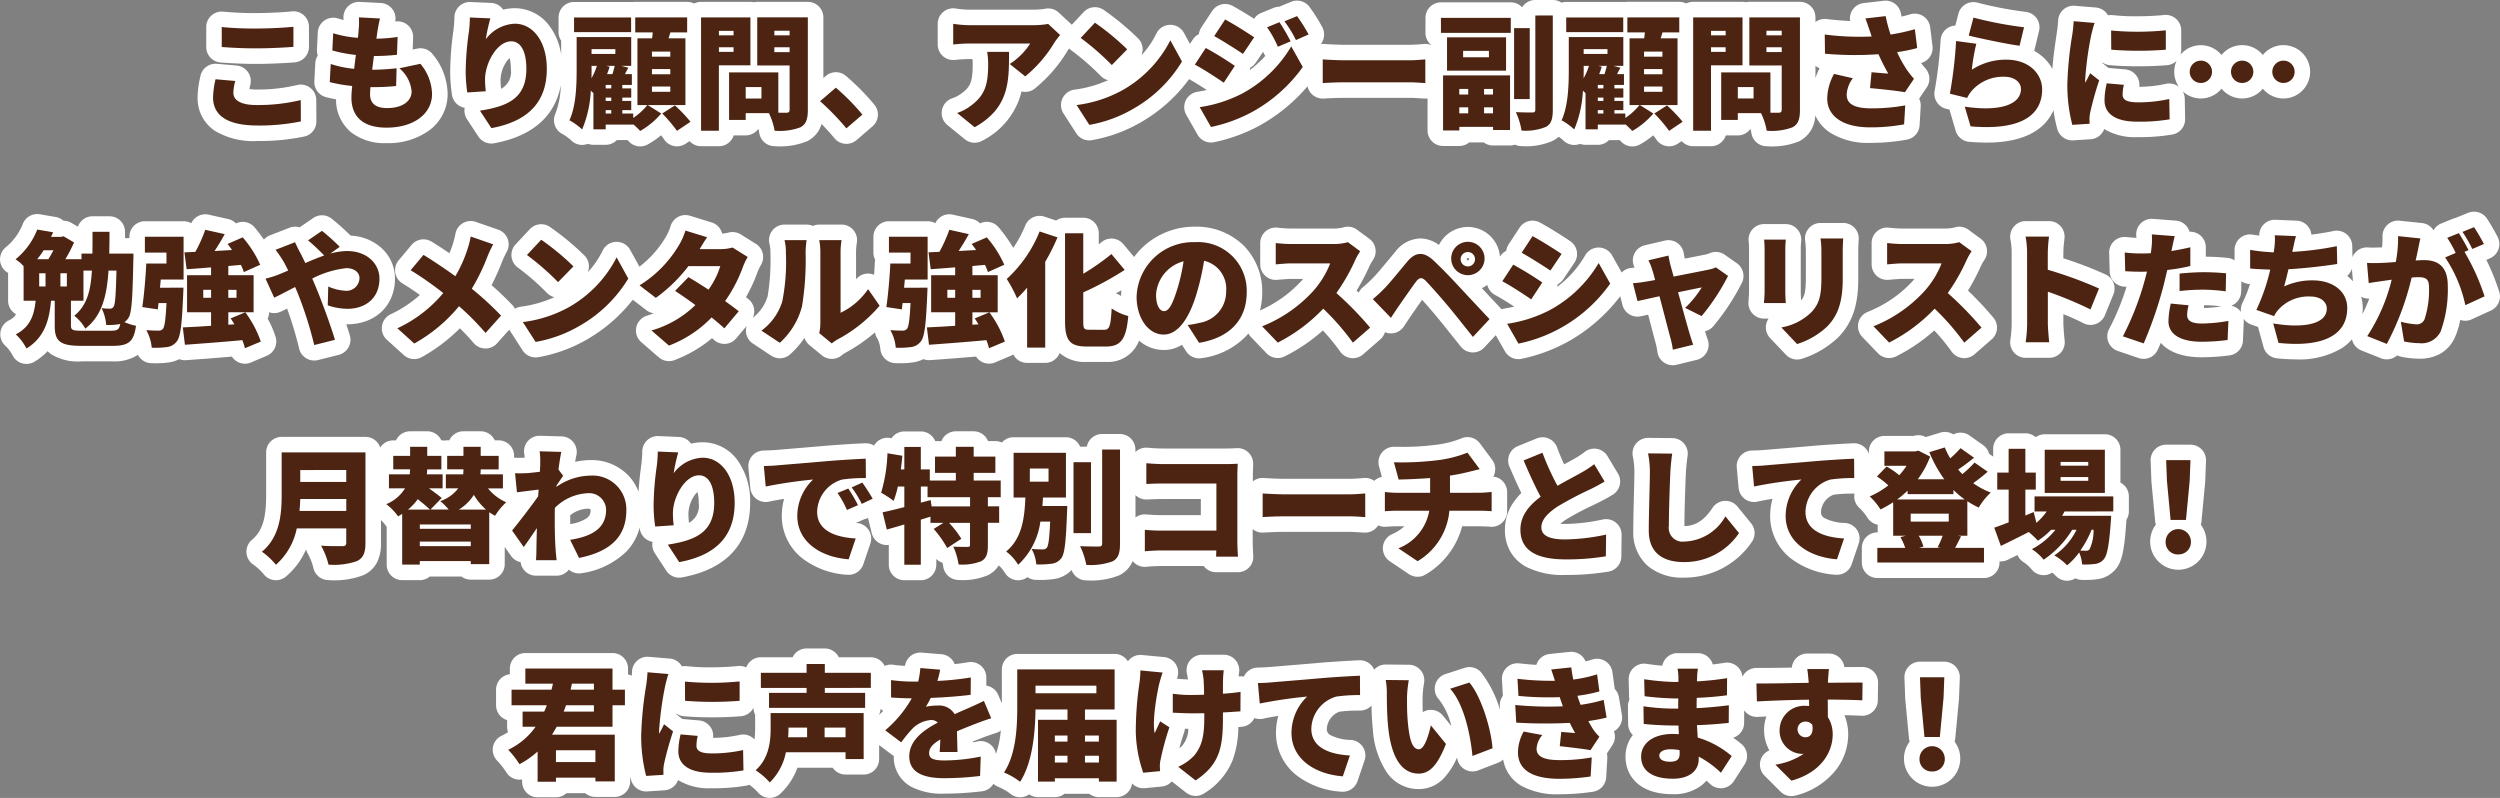
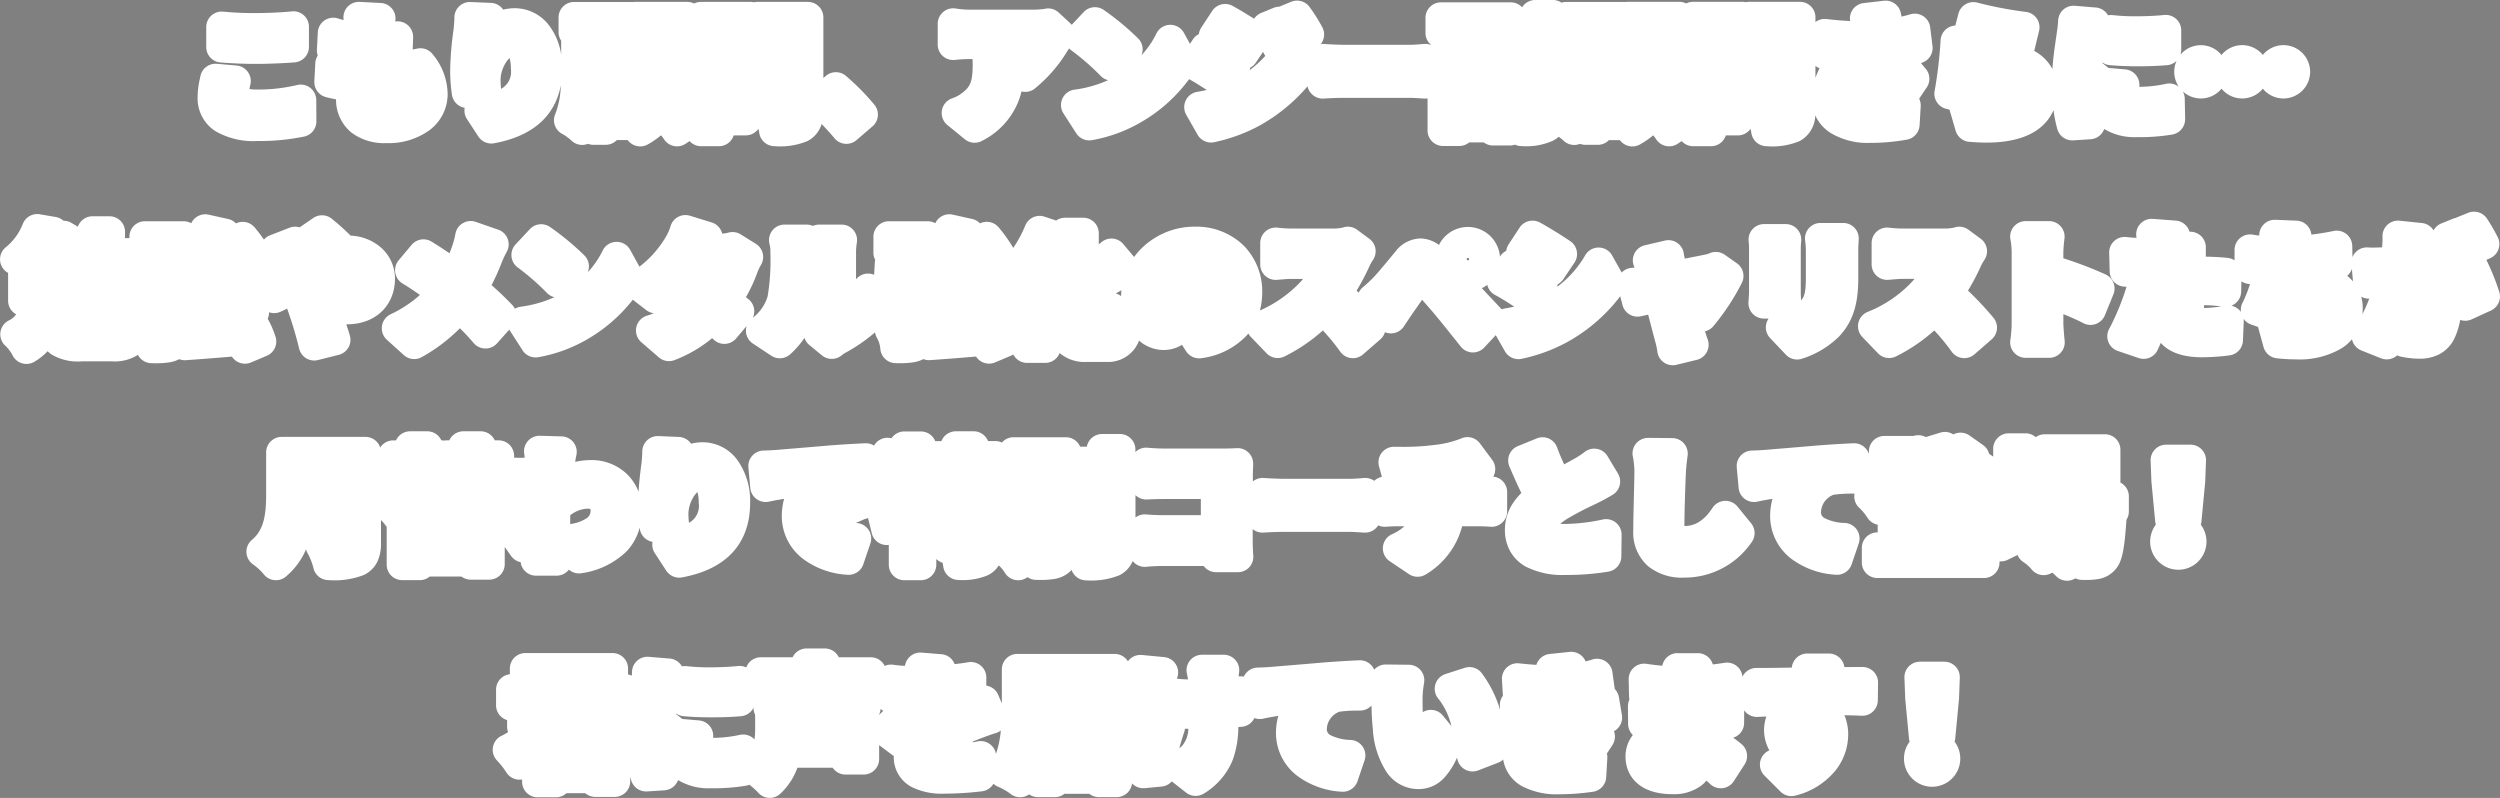
<svg xmlns="http://www.w3.org/2000/svg" width="322.545" height="102.944" viewBox="0 0 322.545 102.944">
  <rect x="0" y="0" width="322.545" height="102.944" fill="#808080" stroke="none" />
  <g id="グループ_1598" data-name="グループ 1598" transform="translate(-2317.719 -512.656)">
    <path d="M36.8-15.344h2.256A1.991,1.991,0,0,1,40.183-15a2,2,0,0,1,.6-.092h7.36a2.026,2.026,0,0,1,.2.01,2.014,2.014,0,0,1,.325-.026h6.7a1.992,1.992,0,0,1,.9.211,1.992,1.992,0,0,1,.9-.211h6.368a2.007,2.007,0,0,1,.44.049,2.007,2.007,0,0,1,.44-.049h6.528a2,2,0,0,1,2,2v.608a2,2,0,0,1,1.437-.386c1.076.128,2.093.213,3.039.255A2,2,0,0,1,77.683-14a2,2,0,0,1,1.477-.947l2.608-.3a2,2,0,0,1,2.191,1.587q.047.231.1.456c.391-.09.771-.189,1.145-.3a2,2,0,0,1,1.657.25,2,2,0,0,1,.885,1.423l.3,2.432a2,2,0,0,1-1.441,2.173l-.041.011c.193.257.4.5.59.72a2,2,0,0,1,.148,2.432l-.978,1.447a2,2,0,0,1,.2.991L86.381.821a2,2,0,0,1-1.632,1.849A26.172,26.172,0,0,1,80,3.088a9.185,9.185,0,0,1-5.155-1.313,5.274,5.274,0,0,1-1.924-2.23,3.859,3.859,0,0,1-2.028,3.317l-.016.008a9.156,9.156,0,0,1-4.222.651,2,2,0,0,1-1.984-1.746,3.734,3.734,0,0,0-.111-.492,2,2,0,0,1-1.633.846h-1.55A2,2,0,0,1,59.472,3.52h-2.3a2,2,0,0,1-1.486-.661l-.506.339a2,2,0,0,1-2.8-.594,5.287,5.287,0,0,0-.367-.489,11,11,0,0,1-1.751,1.2,2,2,0,0,1-2.4-.4c-.056-.06-.114-.12-.173-.181H46.3a1.994,1.994,0,0,1-1.436.608H43.28a2,2,0,0,1-.708-.129,2,2,0,0,1-2.194-.474A5.182,5.182,0,0,0,39.82,2.3a3.663,3.663,0,0,1-.734.506,8.372,8.372,0,0,1-4.062.7,1.994,1.994,0,0,1-.843-.186,2,2,0,0,1-.645.106H31.344a1.991,1.991,0,0,1-1.2-.4H28.273a1.992,1.992,0,0,1-1.281.464H24.9a2,2,0,0,1-2-2V-2.645a2,2,0,0,1-.365.019c-.167-.006-.372-.02-.61-.035-.406-.026-.911-.059-1.281-.059h-8.5c-.866,0-2.013.046-2.622.091a2,2,0,0,1-1.508-.53,2,2,0,0,1-.6-1.051A22.465,22.465,0,0,1,1.313.808L1.3.818a21.528,21.528,0,0,1-6.014,2.2,2,2,0,0,1-2.06-.985L-8.234-.531A2,2,0,0,1-8.3-2.378,2,2,0,0,1-6.828-3.492c.438-.074.851-.154,1.244-.242-.783-.512-1.624-1.037-2.28-1.4A20.118,20.118,0,0,1-14,.381a19.148,19.148,0,0,1-6.427,2.362,2,2,0,0,1-2-.893l-1.648-2.56a2,2,0,0,1-.135-1.92,2,2,0,0,1,1.547-1.145A15.464,15.464,0,0,0-18.315-5a2,2,0,0,1-1-.594,31.434,31.434,0,0,0-3.7-3.221,2,2,0,0,1-.318-.281c-.132.174-.184.251-.2.278a18.6,18.6,0,0,1-4.305,4.952,2,2,0,0,1-1.652.32c-.076.32-.167.639-.276.956a9.734,9.734,0,0,1-4.8,5.41,2,2,0,0,1-2.237-.2L-39.056.782a2,2,0,0,1-.7-1.9,2,2,0,0,1,1.32-1.54,4.22,4.22,0,0,0,1.261-.675l.005,0c1.055-.8,1.383-1.415,1.383-3.717,0-.248-.008-.462-.025-.672h-.455A17.438,17.438,0,0,0-38.1-7.61h-.011a2,2,0,0,1-1.536-.51A2,2,0,0,1-40.3-9.6v-2.672a2,2,0,0,1,.692-1.513,2,2,0,0,1,1.6-.466,12.06,12.06,0,0,0,1.742.155h8.3a11.682,11.682,0,0,0,1.412-.094,2,2,0,0,1,1.868.468l1.536,1.424a2.018,2.018,0,0,1,.147.151l1.528-1.635a2,2,0,0,1,2.587-.287A34.244,34.244,0,0,1-14.4-10.344a2,2,0,0,1,.39,2.131A11.628,11.628,0,0,0-12.094-11a2,2,0,0,1,1.747-1.141,2,2,0,0,1,1.812,1.036l.781,1.421.37-.564a1.992,1.992,0,0,1,.776-.69,2,2,0,0,1,.312-.846l1.408-2.144a2,2,0,0,1,2.626-.66c.8.435,1.875,1.086,2.784,1.665a2,2,0,0,1,.911-.75l1.6-.656a2,2,0,0,1,.731-.15L5.3-15.113a2,2,0,0,1,2.348.632A22.134,22.134,0,0,1,9.3-11.871a2,2,0,0,1,.15,1.61,2,2,0,0,1-.321.6,2,2,0,0,1,.4-.01c.578.043,1.886.106,2.618.106h8.5c.474,0,1.011-.043,1.442-.077l.388-.03a2,2,0,0,1,.938.162v0a2,2,0,0,1-.784-1.588V-13.04a2,2,0,0,1,2-2h9.008A1.994,1.994,0,0,1,35.1-14.4,2,2,0,0,1,36.8-15.344ZM1.968-8.133a2.008,2.008,0,0,1-.2-.338l-.088-.189L.748-7.269a1.992,1.992,0,0,1-.73.656,1.988,1.988,0,0,1-.065.321A15.249,15.249,0,0,0,1.968-8.133ZM73.475-6.542a1.994,1.994,0,0,1-.531-.3V-5.3A11.977,11.977,0,0,1,73.475-6.542ZM-114.976-15.1l.106,0,2.72.144a2,2,0,0,1,1.5.8,2,2,0,0,1,.359,1.59,2,2,0,0,1,1.624.467,2,2,0,0,1,.686,1.578l-.055,1.57.585-.124a2,2,0,0,1,2.023.768,8.163,8.163,0,0,1,1.9,5.092,5.8,5.8,0,0,1-2.336,4.663,8.982,8.982,0,0,1-5.552,1.673,7.056,7.056,0,0,1-4.527-1.364,5.451,5.451,0,0,1-1.981-4.286q-.685-.125-1.307-.287a2,2,0,0,1-1.494-2.045L-120.6-7.2a2,2,0,0,1,.317-.975,2,2,0,0,1-.109-.76l.112-2.224a2,2,0,0,1,.874-1.554,2,2,0,0,1,1.766-.24c.2.069.435.134.687.192,0-.067-.007-.126-.012-.187a2,2,0,0,1,.561-1.555A2,2,0,0,1-114.976-15.1Zm35.648,0h6.7a1.992,1.992,0,0,1,.9.211,1.992,1.992,0,0,1,.9-.211h6.368a2.007,2.007,0,0,1,.44.049,2.007,2.007,0,0,1,.44-.049h6.528a2,2,0,0,1,2,2v7.823l.313-.269a2,2,0,0,1,2.579-.022A30.636,30.636,0,0,1-48.443-1.8,2,2,0,0,1-48.711.956l-2.064,1.776a2,2,0,0,1-1.478.476,2,2,0,0,1-1.373-.725c-.457-.558-1.045-1.2-1.656-1.827a3.589,3.589,0,0,1-1.824,2.2l-.016.008a9.156,9.156,0,0,1-4.222.651,2,2,0,0,1-1.984-1.746,3.732,3.732,0,0,0-.111-.492,2,2,0,0,1-1.633.846h-1.55A2,2,0,0,1-68.528,3.52h-2.3a2,2,0,0,1-1.486-.661l-.506.339a2,2,0,0,1-1.527.295A2,2,0,0,1-75.627,2.6a5.287,5.287,0,0,0-.367-.489,11,11,0,0,1-1.751,1.2,2,2,0,0,1-2.4-.4c-.056-.06-.114-.12-.173-.181H-81.7a1.994,1.994,0,0,1-1.436.608H-84.72a2,2,0,0,1-.708-.129,2,2,0,0,1-.441.121,2,2,0,0,1-1.753-.6,6.551,6.551,0,0,0-1.053-.763,2,2,0,0,1-.95-2.634,11.07,11.07,0,0,0,.7-3.676c-.587,3.135-2.7,6.389-8.6,7.483a2,2,0,0,1-2.04-.874L-101.035.021a2,2,0,0,1-.292-1.457A2,2,0,0,1-102.969-3.1a20.969,20.969,0,0,1-.231-3.04,40.435,40.435,0,0,1,.432-5.36c.073-.623.112-1.267.112-1.584a2,2,0,0,1,.616-1.444,2,2,0,0,1,1.469-.554l2.64.112a2,2,0,0,1,1.537.828l.031.044a6.094,6.094,0,0,1,1.5-.186,5.565,5.565,0,0,1,4.527,2.363A8.231,8.231,0,0,1-88.88-8.308V-10.09a1.991,1.991,0,0,1-.336-1.11v-1.888a2,2,0,0,1,2-2h7.36a2.026,2.026,0,0,1,.2.01A2.014,2.014,0,0,1-79.328-15.1Zm-17.3,11.219a2.49,2.49,0,0,0,1.255-2.579,5.029,5.029,0,0,0-.159-1.394,2.943,2.943,0,0,0-.587.76A4.334,4.334,0,0,0-96.7-5.1,11.35,11.35,0,0,0-96.631-3.885ZM93.328-15.072a2,2,0,0,1,.592.09,49.205,49.205,0,0,0,6.164,1.171,2,2,0,0,1,1.411.842,2,2,0,0,1,.3,1.615l-.576,2.384q-.023.1-.055.186a6.112,6.112,0,0,1,1.177.839,5.683,5.683,0,0,1,1.171,1.495c.113-1.529.324-2.966.467-3.941.039-.265.073-.493.1-.677.01-.074.021-.158.034-.246a13.489,13.489,0,0,0,.141-1.347,2,2,0,0,1,.664-1.437,2,2,0,0,1,1.5-.5l2.7.224a2,2,0,0,1,1.532.935q.022.036.043.072a2,2,0,0,1,.63-.023,25.905,25.905,0,0,0,3,.147c1.282,0,2.629-.062,3.6-.167a2,2,0,0,1,1.55.5,2,2,0,0,1,.663,1.488v2.5a2,2,0,0,1-.1.634,3.434,3.434,0,0,1,2.631-1.226,3.435,3.435,0,0,1,2.664,1.266A3.435,3.435,0,0,1,128-9.52a3.435,3.435,0,0,1,2.664,1.266,3.435,3.435,0,0,1,2.664-1.266,3.444,3.444,0,0,1,3.44,3.44,3.444,3.444,0,0,1-3.44,3.44,3.435,3.435,0,0,1-2.664-1.266A3.435,3.435,0,0,1,128-2.64a3.435,3.435,0,0,1-2.664-1.266,3.435,3.435,0,0,1-2.664,1.266,3.427,3.427,0,0,1-2.338-.919,2,2,0,0,1,.258.946L120.64.011a2,2,0,0,1-1.642,2,25.142,25.142,0,0,1-4.566.336A7.57,7.57,0,0,1,110.2,1.3a2,2,0,0,1-1.755,1.32l-2.24.144a2,2,0,0,1-2.045-1.424,17.055,17.055,0,0,1-.5-2.468,5.93,5.93,0,0,1-1.787,2.312c-1.566,1.241-3.873,1.87-6.858,1.87-.7,0-1.451-.034-2.233-.1a2,2,0,0,1-1.746-1.426L90.29-1.017q-.027-.091-.045-.182l-.433-.106a2,2,0,0,1-1.487-2.328,56.094,56.094,0,0,0,.765-6.519,2,2,0,0,1,.721-1.436,2,2,0,0,1,1.18-.458l.4-1.533a2,2,0,0,1,.964-1.241A2,2,0,0,1,93.328-15.072Zm26.5,10.922a3.42,3.42,0,0,1-.593-1.93,3.42,3.42,0,0,1,.3-1.411,1.994,1.994,0,0,1-1.223.556c-1.13.095-2.427.145-3.749.145s-2.569-.05-3.636-.146a1.992,1.992,0,0,1-.966-.351l-.01.073.8.634,2.162.188a2,2,0,0,1,1.438.807,2,2,0,0,1,.373,1.441,16.406,16.406,0,0,0,3.464-.389A2,2,0,0,1,119.825-4.15Zm-243.249-9.738a2,2,0,0,1,1.341.516,2,2,0,0,1,.659,1.484V-9.3A2,2,0,0,1-123.256-7.3c-1.158.1-3.333.2-4.968.2-1.838,0-3.353-.092-4.592-.181a2,2,0,0,1-1.856-1.995v-2.576a2,2,0,0,1,.663-1.487,2,2,0,0,1,1.549-.5,41.1,41.1,0,0,0,4.22.181c1.474,0,3.371-.088,4.614-.214A2,2,0,0,1-123.424-13.888Zm-10.05,6.768q.088,0,.177.008l2.544.224a2,2,0,0,1,1.445.821,2,2,0,0,1,.326,1.63l-.009.037c-.048.2-.089.379-.12.537a5.078,5.078,0,0,0,.934.072,21.772,21.772,0,0,0,5.192-.575,2,2,0,0,1,1.723.35,2,2,0,0,1,.781,1.574l.016,2.752a2,2,0,0,1-1.573,1.965,28.6,28.6,0,0,1-6.043.574,9.739,9.739,0,0,1-5.409-1.27,5.023,5.023,0,0,1-2.3-4.346,11.459,11.459,0,0,1,.3-2.453c.021-.1.04-.193.057-.281A2,2,0,0,1-133.474-7.12ZM157.919,11.968a2,2,0,0,1,1.651.871,24.672,24.672,0,0,1,1.4,2.411,2,2,0,0,1-1.006,2.735l-.46.2a30.316,30.316,0,0,1,1.676,4.153,2,2,0,0,1-1.086,2.382l-2.48,1.136a2,2,0,0,1-1.483.073,9.561,9.561,0,0,1-.715,2.32,4.484,4.484,0,0,1-1.985,2.113,5.49,5.49,0,0,1-2.6.572,11.688,11.688,0,0,1-2.386-.272A2,2,0,0,1,148,30.5a2,2,0,0,1-2.089.38l-2.528-1.008a2,2,0,0,1-1.183-1.312q-.019-.067-.033-.134a6.1,6.1,0,0,1-1.3,1.144,10.69,10.69,0,0,1-5.942,1.452,23.156,23.156,0,0,1-2.457-.14,2,2,0,0,1-1.715-1.46l-.688-2.512q-.01-.037-.019-.074l-.888-.311a2,2,0,0,1-.974-.735,2,2,0,0,1,.017.349l-.1,2.464a2,2,0,0,1-1.755,1.907,28.457,28.457,0,0,1-3.588.239c-2.639,0-4.311-.777-5.262-1.859-.132.318-.263.621-.393.9a2,2,0,0,1-2.46,1.059l-2.688-.912a2,2,0,0,1-1.075-2.918,31.9,31.9,0,0,0,2.2-5.363l-.293-.017a2,2,0,0,1-1.882-1.944l-.064-2.416a2,2,0,0,1,2.22-2.041c.536.06.915.092,1.293.106,0-.093-.006-.167-.012-.216a2,2,0,0,1,2.137-2.233l2.96.224a2,2,0,0,1,1.77,1.437,2,2,0,0,1,2.1,2v1.217c.9.007,1.847.059,2.8.153a1.992,1.992,0,0,1,.908.322V16.9a2,2,0,0,1,2.324-1.974c.286.047.575.089.861.126a2,2,0,0,1,2.081-2.039l2.736.112a2,2,0,0,1,1.909,1.8c.992-.122,1.966-.28,2.866-.467a2,2,0,0,1,2.407,1.916l.03,1.461a2,2,0,0,1,2.011-1.254c.17.013.359.019.577.019.239,0,.488-.007.751-.015l.332-.009.149-.006a10.742,10.742,0,0,0,.054-1.386,2,2,0,0,1,2.209-2.053l2.88.3a2,2,0,0,1,1.42.83q.039.056.075.113a2,2,0,0,1,1-.888l1.5-.608a2.006,2.006,0,0,1,.335-.1q.063-.031.129-.057l1.5-.608A2,2,0,0,1,157.919,11.968Zm-15.626,8.989-.138-1.609a2,2,0,0,1-.606.9A5.465,5.465,0,0,1,142.293,20.957Zm-13.281.348-.2-.02a1.993,1.993,0,0,1-.913-.335l-.028,1.331A2,2,0,0,1,126.6,24.1a2,2,0,0,1,1.243.809,2,2,0,0,1,.2-1.182A17.527,17.527,0,0,0,129.012,21.3Zm15.308,1.879a2,2,0,0,1-.965-.248,5.441,5.441,0,0,1,.2,1.464,7.515,7.515,0,0,1-.041.794,20.641,20.641,0,0,0,.884-2.012Zm-19.029,1a19.4,19.4,0,0,0-2.2-.153,2,2,0,0,1-.031.365A17.535,17.535,0,0,0,125.291,24.185ZM-156.481,12.272a2.005,2.005,0,0,1,.34.029l2.048.352a2,2,0,0,1,1,.483,2,2,0,0,1,1.022.276l.839.494a2,2,0,0,1,1.891-1.346h2.192a2,2,0,0,1,2,2c0,.277,0,.548,0,.816h.563V15.2a2,2,0,0,1,2-2h4.992a1.991,1.991,0,0,1,.987.26,2,2,0,0,1,2.248-1.108l2.512.56a2,2,0,0,1,1.009.568l.079-.034a2,2,0,0,1,2.322.54c.381.45.8,1,1.207,1.581a2,2,0,0,1,.784-.551l2.512-.976a1.993,1.993,0,0,1,1.308-.049l1.756-1.207a2,2,0,0,1,2.367.074,30.777,30.777,0,0,1,2.458,2.2A6.326,6.326,0,0,1-112.1,16.62a5.314,5.314,0,0,1,1.778,3.988c0,3.467-2.533,5.888-6.16,5.888h-.12c.182.543.339,1.037.457,1.445a2,2,0,0,1-.187,1.552,2,2,0,0,1-1.247.944l-2.672.672a2,2,0,0,1-1.525-.229,2,2,0,0,1-.908-1.246,50.016,50.016,0,0,0-1.554-5.166c-.3.154-.581.291-.827.4a2,2,0,0,1-1.5.075,1.993,1.993,0,0,1-.182.834,11.842,11.842,0,0,1,1.037,2.4,2,2,0,0,1-1.149,2.381l-2.048.864a2,2,0,0,1-1.7-.071,2,2,0,0,1-.752-.686c-2.252.193-4.4.353-5.923.461a1.994,1.994,0,0,1-.87-.132,4.258,4.258,0,0,1-1.275.411,10.55,10.55,0,0,1-1.776.116c-.173,0-.358,0-.55-.006a2,2,0,0,1-1.733-1.077,5.544,5.544,0,0,1-3.345.837h-3.888a6.561,6.561,0,0,1-4-.942,3.491,3.491,0,0,1-.415-.366,8.081,8.081,0,0,1-1.7,1.356,2,2,0,0,1-1.6.206,2,2,0,0,1-1.232-1.044,4.978,4.978,0,0,0-.857-1.161,2,2,0,0,1-.707-1.761,2,2,0,0,1,1.081-1.559,2.278,2.278,0,0,0,.945-.8,2,2,0,0,1-1.031-1.75V19.871l-.044-.03a2,2,0,0,1-.992-1.585,2,2,0,0,1,.753-1.712,7.352,7.352,0,0,0,2.181-3A2,2,0,0,1-156.481,12.272ZM-38.8,12.3a2,2,0,0,1,.436.048l2.512.56a2,2,0,0,1,1.009.568l.079-.034a2,2,0,0,1,2.322.54,19.227,19.227,0,0,1,1.889,2.655,15.533,15.533,0,0,0,1.546-2.874,2,2,0,0,1,2.489-1.152l1.5.5a1.991,1.991,0,0,1,1.148-.362h2.352a2,2,0,0,1,2,2v1.431c.133-.1.258-.2.374-.3a2,2,0,0,1,2.793.272l1.39,1.662a9.3,9.3,0,0,1,1.122-1.275A9.753,9.753,0,0,1-7.088,13.9a8.742,8.742,0,0,1,6.275,2.45,8.4,8.4,0,0,1,2.381,6,9.336,9.336,0,0,1-.293,2.362A16.117,16.117,0,0,0,6.6,20.927q.125-.143.244-.287H5.36c-.457,0-1.046.051-1.477.088-.165.014-.311.027-.429.035a2,2,0,0,1-2.143-1.995V16.016a2,2,0,0,1,2.283-1.98,17.215,17.215,0,0,0,1.765.108H10.7a5.433,5.433,0,0,0,1.266-.13,2,2,0,0,1,1.84.281l1.584,1.168a2,2,0,0,1,.457,2.748,7.213,7.213,0,0,0-.47.835l0,.009a27.875,27.875,0,0,1-1.633,3.091l.276.268a2,2,0,0,1,.557-.718,15.612,15.612,0,0,0,1.271-1.174c.469-.469,1.284-1.452,2.072-2.4.272-.328.553-.667.833-1a4.168,4.168,0,0,1,3.213-1.7h0a4.106,4.106,0,0,1,2.405.841,4.154,4.154,0,0,1,7.87,1.5l.037-.057a1.992,1.992,0,0,1,.776-.69,2,2,0,0,1,.312-.846l1.408-2.144a2,2,0,0,1,2.626-.66c1.182.642,2.955,1.751,3.919,2.411a2,2,0,0,1,.531,2.766l-1.44,2.144a1.992,1.992,0,0,1-.73.656,1.988,1.988,0,0,1-.065.321,13.423,13.423,0,0,0,3.6-4.03,2,2,0,0,1,3.5-.016l1.231,2.2a2,2,0,0,1,1.259-.6l.409-.039-.017-.035a2,2,0,0,1,1.332-2.842l2.592-.608a2,2,0,0,1,2.435,1.654c.031.207.079.439.132.676,1.2-.234,2.234-.437,2.67-.531l.027-.006a2.459,2.459,0,0,0,.458-.139,2,2,0,0,1,2,.177l1.568,1.1a2,2,0,0,1,.649,2.505,29.594,29.594,0,0,1-3.721,5.651,2,2,0,0,1-1.043.613c.109.355.265.847.336,1.034a2,2,0,0,1-1.4,2.655l-2.624.64a2,2,0,0,1-2.455-1.67,8.956,8.956,0,0,0-.254-1.235l-.012-.043c-.143-.519-.385-1.446-.664-2.521l-.262-1-.959.211A2,2,0,0,1,48.047,24l-.288-1.122a21.872,21.872,0,0,1-6.781,5.88l-.018.01a21.528,21.528,0,0,1-6.014,2.2,2,2,0,0,1-2.06-.985L31.7,27.9,30.216,29.49a2,2,0,0,1-3.024-.111c-.289-.361-.6-.75-.917-1.147-.823-1.031-1.673-2.1-2.306-2.854l0,0c-.543-.654-1.212-1.419-1.772-2.043-.247.351-.5.718-.734,1.05-.2.29-.392.563-.555.794-.358.523-.735,1.095-1.057,1.586a2,2,0,0,1-2.447.748,1.991,1.991,0,0,1-.6.928l-2.224,1.936a2,2,0,0,1-2.949-.358A26.836,26.836,0,0,0,9.394,27.29a22.246,22.246,0,0,1-4.959,3.36,2,2,0,0,1-2.308-.416l-2.016-2.1a2,2,0,0,1-.328-.454q-.117.144-.242.282a9.717,9.717,0,0,1-5.783,2.9,2,2,0,0,1-2.019-.9l-.523-.819a4.5,4.5,0,0,1-2.367.67,4.849,4.849,0,0,1-3.172-1.213,4.629,4.629,0,0,1-.525.989,4.263,4.263,0,0,1-3.743,1.759H-21.04a4.935,4.935,0,0,1-3.529-1.144,2,2,0,0,1-1.863,1.272h-2.336a2,2,0,0,1-1.78-1.087,2.008,2.008,0,0,1-.307.162l-2.048.864a2,2,0,0,1-1.7-.071,2,2,0,0,1-.752-.686c-2.252.193-4.4.353-5.923.461a1.994,1.994,0,0,1-.87-.132,4.258,4.258,0,0,1-1.275.411,10.55,10.55,0,0,1-1.776.116c-.173,0-.358,0-.55-.006a2,2,0,0,1-1.954-1.864,3.591,3.591,0,0,0-.412-1.36,2,2,0,0,1-.274-.748A21.562,21.562,0,0,1-52.262,30.2a2.34,2.34,0,0,0-.338.233c-.056.044-.12.094-.191.145a2,2,0,0,1-2.446-.072l-1.616-1.328a2,2,0,0,1-.633-.93,11.774,11.774,0,0,1-1.84,2.114,2,2,0,0,1-2.449.187l-2.368-1.568a2,2,0,0,1-.9-1.647,2,2,0,0,1,.093-.623l-1.346,1.6a2,2,0,0,1-1.4.709,2,2,0,0,1-1.483-.526q-.108-.1-.228-.207a17,17,0,0,1-4.848,2.828,2,2,0,0,1-2.027-.354l-2.256-1.952a2,2,0,0,1-.65-1.919,2,2,0,0,1,1.359-1.5q.482-.151.909-.315a2,2,0,0,1-.971-.4l-1.749-1.348a20.358,20.358,0,0,1-5.794,5.057,19.148,19.148,0,0,1-6.427,2.362,2,2,0,0,1-2-.893l-1.648-2.56q-.035-.054-.065-.109l-1.577,1.766a2,2,0,0,1-1.516.668,2,2,0,0,1-1.5-.7c-.563-.662-1.14-1.283-1.779-1.911a21.82,21.82,0,0,1-4.919,3.721,2,2,0,0,1-2.319-.262l-2.176-1.968A2,2,0,0,1-112,26.722a2,2,0,0,1,1.112-1.516,15.55,15.55,0,0,0,3.784-2.493c-.762-.543-1.5-1.03-2.246-1.485a2,2,0,0,1-.933-1.384,2,2,0,0,1,.441-1.609l1.664-1.984a2,2,0,0,1,2.574-.422c.689.421,1.491.939,2.315,1.5.145-.358.286-.742.429-1.165l0-.012a10.948,10.948,0,0,0,.338-1.332,2,2,0,0,1,.959-1.374,2,2,0,0,1,1.668-.163l2.9,1.008a2,2,0,0,1,1.223,1.207,2,2,0,0,1-.165,1.71,12.747,12.747,0,0,0-.606,1.3,29.2,29.2,0,0,1-1.319,2.935c1.125.988,2.036,1.894,2.663,2.549a2,2,0,0,1,.348.5,2,2,0,0,1,.753-.263A15.465,15.465,0,0,0-89.755,23a2,2,0,0,1-1-.594,31.435,31.435,0,0,0-3.7-3.221,2,2,0,0,1-.834-1.43,2,2,0,0,1,.529-1.568l1.84-1.968a2,2,0,0,1,2.587-.287,34.243,34.243,0,0,1,4.493,3.725,2,2,0,0,1,.39,2.131A11.628,11.628,0,0,0-83.534,17a2,2,0,0,1,1.747-1.141,2,2,0,0,1,1.812,1.036l1.193,2.17a13.457,13.457,0,0,0,3.395-3.826l.009-.014a6.4,6.4,0,0,0,.605-1.365,2,2,0,0,1,.969-1.214,2,2,0,0,1,1.546-.154l2.8.864a2,2,0,0,1,1.3,1.268q.029.085.05.171a3.79,3.79,0,0,0,.748-.112,2,2,0,0,1,1.646.214l1.952,1.216a2,2,0,0,1,.664,2.715,6.368,6.368,0,0,0-.464.972A20.047,20.047,0,0,1-65.044,23q.167.128.312.242a2,2,0,0,1,.754,1.367,2,2,0,0,1-.17,1.036,5.481,5.481,0,0,0,1.9-2.736l.007-.021a28.6,28.6,0,0,0,.357-5.61A4.271,4.271,0,0,0-62,16.134a2,2,0,0,1,.354-1.726,2,2,0,0,1,1.582-.776h2.848a2,2,0,0,1,.813.173,2.024,2.024,0,0,1,.819-.173h2.88a2,2,0,0,1,1.533.715,2,2,0,0,1,.436,1.635,7.784,7.784,0,0,0-.1,1.154v3.555a1.994,1.994,0,0,1,1.559-.739,2,2,0,0,1,.769.157c.038-.53.068-1.052.09-1.54a2.008,2.008,0,0,1,.054-.385,1.992,1.992,0,0,1-.232-.936V15.2a2,2,0,0,1,2-2H-41.6a1.991,1.991,0,0,1,.987.26A2,2,0,0,1-38.8,12.3ZM28.1,18.24a.144.144,0,0,0,.16-.144.151.151,0,0,0-.16-.16.144.144,0,0,0-.144.16A.128.128,0,0,0,28.1,18.24Zm5.984,5.978c-.865-.566-1.8-1.148-2.48-1.511a2,2,0,0,1-.994-1.27l-.006-.024a4.118,4.118,0,0,1-.7.423c.835.893,1.73,1.847,2.454,2.618q.051.054.1.11a2,2,0,0,1,.386-.106C33.274,24.386,33.687,24.306,34.08,24.218Zm-50.72-1.359q0-.382.04-.758-.369.216-.731.417a2,2,0,0,1,.659.318Zm116.7-9.675h3.024a2,2,0,0,1,1.989,2.209q-.017.162-.036.333a13.856,13.856,0,0,0-.113,1.538v.715a50.231,50.231,0,0,1,5.485,2.1,2,2,0,0,1,.974,2.553l-1.1,2.7a2,2,0,0,1-2.767,1.022c-.768-.4-1.679-.8-2.589-1.166V26.4c0,.3.083,1.464.164,2.2a2,2,0,0,1-1.988,2.221h-3.04a2,2,0,0,1-1.974-2.321,16.007,16.007,0,0,0,.166-2.095V17.264a9.272,9.272,0,0,0-.149-1.668,2,2,0,0,1,1.957-2.412Zm-26.464.24h2.928a2,2,0,0,1,2,2.133c-.03.452-.06.948-.06,1.595V20.64c0,3.381-.753,5.616-2.518,7.473l-.005.005a12,12,0,0,1-4.764,2.829,2,2,0,0,1-2.053-.532l-2.032-2.144A2,2,0,0,1,66.9,25.76H66.3a2,2,0,0,1-2-2.1c.006-.118.016-.257.027-.418.021-.3.05-.711.05-.986V16.832c0-.3-.017-.756-.05-1.026a2,2,0,0,1,1.986-2.238h2.8a2,2,0,0,1,1.994,2.16c0,.059-.01.116-.014.172-.025.3-.043.522-.043.932v5.44c0,.292.021.78.045,1.145.423-.5.611-1.056.611-2.953V17.152a10.668,10.668,0,0,0-.094-1.464A2,2,0,0,1,73.6,13.424Zm17.9.48a2,2,0,0,1,1.187.39l1.584,1.168a2,2,0,0,1,.457,2.748,7.214,7.214,0,0,0-.47.835l0,.009a27.876,27.876,0,0,1-1.633,3.091,43.584,43.584,0,0,1,3.3,3.525,2,2,0,0,1-.242,2.766l-2.224,1.936a2,2,0,0,1-2.949-.358,26.836,26.836,0,0,0-2.234-2.724,22.246,22.246,0,0,1-4.959,3.36,2,2,0,0,1-2.308-.416l-2.016-2.1a2,2,0,0,1,.757-3.266,15.835,15.835,0,0,0,5.733-3.945q.125-.143.244-.287H84.24c-.457,0-1.046.051-1.477.088-.165.014-.311.027-.429.035a2,2,0,0,1-2.143-1.995V16.016a2,2,0,0,1,2.283-1.98,17.215,17.215,0,0,0,1.765.108h5.344a5.433,5.433,0,0,0,1.266-.13A2,2,0,0,1,91.5,13.9ZM-108.368,40.3h2.208a2,2,0,0,1,1.819,1.168h0a2.012,2.012,0,0,1,.376.035,2.012,2.012,0,0,1,.376-.035h.277a2,2,0,0,1,1.819-1.168h2.224a2,2,0,0,1,1.819,1.168h.5a2,2,0,0,1,2,2v.243q.087,0,.174,0c.211.007.379.01.543.01.2,0,.4,0,.638-.014a3.485,3.485,0,0,0-.046-.481,2,2,0,0,1,.456-1.655,2,2,0,0,1,1.571-.692l2.8.08a2,2,0,0,1,1.523.773,2,2,0,0,1,.371,1.667c-.031.136-.082.393-.155.845a9.423,9.423,0,0,1,2.06-.229,6.571,6.571,0,0,1,4.632,1.816A6.18,6.18,0,0,1-78.9,48.1c.067-1.081.192-2.286.374-3.6.073-.623.112-1.267.112-1.584a2,2,0,0,1,.616-1.444,2,2,0,0,1,1.469-.554l2.64.112a2,2,0,0,1,1.537.828l.031.044a6.094,6.094,0,0,1,1.5-.186A5.565,5.565,0,0,1-66.1,44.075a9.071,9.071,0,0,1,1.6,5.461c0,3.643-1.524,8.268-8.787,9.614a2,2,0,0,1-2.04-.874l-1.472-2.256a2,2,0,0,1-.292-1.457A2,2,0,0,1-78.729,52.9c-.007-.048-.016-.105-.025-.17A6.958,6.958,0,0,1-80.5,55.85,10.473,10.473,0,0,1-86.184,58.6a2,2,0,0,1-1.7-.452q-.042.054-.088.106a2,2,0,0,1-1.5.673h-2.656a2,2,0,0,1-1.467-.641,2,2,0,0,1-.515-1.1,2,2,0,0,1-1.235-.806l-.815-1.153V57.44a2,2,0,0,1-2,2h-2.384a1.991,1.991,0,0,1-1.2-.4h-4.095a1.992,1.992,0,0,1-1.281.464h-2.272a2,2,0,0,1-2-2V52.618a2.009,2.009,0,0,1-.2-.258,4.763,4.763,0,0,0-.535-.609V54.7a5.436,5.436,0,0,1-.446,2.38,3.685,3.685,0,0,1-1.822,1.782,10.5,10.5,0,0,1-4.5.638,2,2,0,0,1-1.966-1.634,7.658,7.658,0,0,0-.716-1.8,2,2,0,0,1-.219-.535,9.438,9.438,0,0,1-2.611,3.526,2,2,0,0,1-1.52.441,2,2,0,0,1-1.365-.8,7.6,7.6,0,0,0-1.255-1.167,2,2,0,0,1-.936-1.562,2,2,0,0,1,.718-1.673c1.512-1.254,1.821-3.222,1.821-5.789V43.024a2,2,0,0,1,2-2h10.816a2,2,0,0,1,1.9,1.37,2,2,0,0,1,1.685-.922h.357A2,2,0,0,1-108.368,40.3Zm35.977,11.811a2.49,2.49,0,0,0,1.255-2.579,5.03,5.03,0,0,0-.159-1.394,2.943,2.943,0,0,0-.587.76,4.334,4.334,0,0,0-.582,1.994A11.348,11.348,0,0,0-72.391,52.115Zm-15.319.157a5.05,5.05,0,0,0,2.155-.775,1.156,1.156,0,0,0,.467-1.066.156.156,0,0,0-.006-.051.453.453,0,0,0-.33-.093,3.814,3.814,0,0,0-2.288.852q0,.046,0,.092C-87.712,51.559-87.712,51.908-87.71,52.273ZM-37.968,40.3h2.3a2,2,0,0,1,1.86,1.264h.94a1.993,1.993,0,0,1,.846.187,2,2,0,0,1,1.506-.683h6.752a2,2,0,0,1,1.84,1.216h.865a2,2,0,0,1,1.966-1.632h2.3a2,2,0,0,1,2,2v.324l.05-.047a2,2,0,0,1,1.541-.507c.582.058,1.4.1,1.913.1h8.16c.476,0,1.2-.031,1.387-.044A2,2,0,0,1-.2,43.048a2,2,0,0,1,.6,1.515l0,.114c-.015.367-.041.981-.041,1.418v.674a2,2,0,0,1,1.414-.444c.578.043,1.886.106,2.618.106h8.5c.474,0,1.011-.043,1.442-.077l.388-.03a2,2,0,0,1,1.3.37l.036-.034a2,2,0,0,1,.95-.478l-.369-1.351A2,2,0,0,1,18.586,42.3c.279,0,.557.005.825.005a31.063,31.063,0,0,0,4.35-.239,13,13,0,0,0,3.406-.811,2,2,0,0,1,2.485.6l1.584,2.128a2,2,0,0,1,.144,2.165,2,2,0,0,1,1.788,1.989v2.48a2,2,0,0,1-2.133,2c-.384-.026-.943-.06-1.371-.06H27.359a10.251,10.251,0,0,1-4.7,6.218,2,2,0,0,1-2.159-.045l-2.48-1.664a2,2,0,0,1,.289-3.483,5.848,5.848,0,0,0,1.6-1.026h-.986c-.441,0-1.024.032-1.388.059a2,2,0,0,1-1-.183,2,2,0,0,1-1.773.939c-.167-.006-.372-.02-.61-.035-.406-.026-.911-.059-1.281-.059h-8.5c-.866,0-2.013.046-2.622.091a2,2,0,0,1-1.41-.445V54.4c0,.463.028,1.332.074,1.927A2,2,0,0,1-.1,57.839a2,2,0,0,1-1.467.641H-4.384a2,2,0,0,1-1.6-.8h-5.408c-.572,0-1.493.047-1.971.1a2,2,0,0,1-1.555-.5,2,2,0,0,1-.229-.242l0,.005a3.543,3.543,0,0,1-1.686,1.816l-.046.023a9.787,9.787,0,0,1-4.255.652,2,2,0,0,1-1.89-1.344,3.826,3.826,0,0,1-2.312,1.174,10.628,10.628,0,0,1-1.747.112c-.172,0-.354,0-.542-.006a1.993,1.993,0,0,1-1.092-.352,2,2,0,0,1-1.533.373,2,2,0,0,1-1.4-.965,4.507,4.507,0,0,0-.773-.924,3.387,3.387,0,0,1-1.437,1.281,8.378,8.378,0,0,1-3.742.6,2,2,0,0,1-1.986-1.764,3.967,3.967,0,0,0-.089-.457,2,2,0,0,1-.805-.487v.74a2,2,0,0,1-2,2h-2.128a2,2,0,0,1-2-2V54.96a2,2,0,0,1-1.266-.257,2,2,0,0,1-.933-1.251l-.481-1.965a2,2,0,0,1-.439.141l-.063.029-1.072.47.1.006a2,2,0,0,1,1.543.879,2,2,0,0,1,.235,1.76l-.912,2.688a2,2,0,0,1-2.046,1.352,10.552,10.552,0,0,1-5.728-2.049A6.932,6.932,0,0,1-60.416,51.2a8.2,8.2,0,0,1,.3-2.182c-.758.119-1.413.239-1.938.357a2,2,0,0,1-1.616-.334,2,2,0,0,1-.814-1.436l-.24-2.64a2,2,0,0,1,.5-1.511,2,2,0,0,1,1.444-.669c.679-.017,1.29-.049,1.489-.07l.04,0,1.85-.154c1.368-.113,3.071-.253,4.993-.422h.015c1.486-.119,3.432-.239,4.733-.293a2,2,0,0,1,1.145.3,2,2,0,0,1,.491-.574,2,2,0,0,1,1.575-.409l.193.032a2,2,0,0,1,1.654-.875h2.128a2,2,0,0,1,1.854,1.248h.8A2,2,0,0,1-37.968,40.3Zm24.576,8.8a2,2,0,0,1-1.368-.541l-.024-.023v2.884a2,2,0,0,1,1.353-.394c.579.045,1.265.09,1.959.09h5.12V49.04H-11.28c-.686,0-1.533.031-1.983.06Q-13.328,49.1-13.392,49.1Zm103.025-8.72a2,2,0,0,1,1.1.328,2,2,0,0,1,2.089.135l1.744,1.232a2,2,0,0,1,.78,1.124l.53.37V42.56a2,2,0,0,1,2-2h2.16a1.992,1.992,0,0,1,1.328.5,1.991,1.991,0,0,1,1.168-.376h7.76a2,2,0,0,1,2,2v4.236a2,2,0,0,1,1.088,1.78V50.64a1.991,1.991,0,0,1-.309,1.068c-.009.147-.02.306-.035.443-.251,3.624-.573,5.025-1.367,5.947a3.683,3.683,0,0,1-2.362,1.285,9.576,9.576,0,0,1-1.5.094c-.161,0-.332,0-.508-.006a1.993,1.993,0,0,1-.82-.2,2,2,0,0,1-2.536-.332,4.418,4.418,0,0,0-.453-.41l-.036.023a2,2,0,0,1-2.634-.449,4.6,4.6,0,0,0-1-.9,2,2,0,0,1-.8-.943q-.622.307-1.276.624a2,2,0,0,1-1.049.193v.152a2,2,0,0,1-2,2H80.928a2,2,0,0,1-2-2V55.344a2,2,0,0,1,2-2h.048V52.35a2,2,0,0,1-1.337-.921,6.852,6.852,0,0,0-.993-1.21,2,2,0,0,1-.67-1.825q0-.029.01-.058l-.315.005a17.09,17.09,0,0,0-2.376.144,2.489,2.489,0,0,0-1.632,2.2.84.84,0,0,0,.489.833,6.021,6.021,0,0,0,2.6.61,2,2,0,0,1,1.779,2.639l-.912,2.688a2,2,0,0,1-2.046,1.352,10.552,10.552,0,0,1-5.728-2.049A6.932,6.932,0,0,1,67.1,51.2a8.2,8.2,0,0,1,.3-2.182c-.758.119-1.413.239-1.938.357a2,2,0,0,1-2.431-1.77l-.24-2.64a2,2,0,0,1,1.942-2.18c.679-.017,1.29-.049,1.489-.07l.04,0,1.85-.154c1.368-.113,3.071-.253,4.993-.422h.015c1.486-.119,3.432-.239,4.733-.293a2,2,0,0,1,1.986,1.386V42.9a2,2,0,0,1,2-2h3.754l.145-.036a2,2,0,0,1,1.387.155l.05.025,1.874-.57A2,2,0,0,1,89.632,40.384Zm-51.9.688a2,2,0,0,1,1.878,1.312c.263.718.567,1.449.91,2.187l.058-.032c.467-.253.87-.471,1.156-.637a10.452,10.452,0,0,0,1.394-.9,2,2,0,0,1,2.99.512l1.344,2.24a2,2,0,0,1-.686,2.744c-.668.4-1.284.737-1.939,1.056h0c-.166.082-.361.176-.578.28A36.566,36.566,0,0,0,40.8,51.662a7.921,7.921,0,0,0-.772.573c.173.013.38.022.627.022a24.568,24.568,0,0,0,4.829-.572,2,2,0,0,1,2.451,1.971l-.032,2.8a2,2,0,0,1-1.675,1.951,32.662,32.662,0,0,1-5.509.427,10.4,10.4,0,0,1-5.137-1.067A5.192,5.192,0,0,1,33.6,55.846a5.6,5.6,0,0,1-.72-2.854,6.181,6.181,0,0,1,1.092-3.5A8.257,8.257,0,0,1,35,48.262c-.487-1-1-2.146-1.541-3.418a2,2,0,0,1,1.087-2.631l2.432-.992A2,2,0,0,1,37.728,41.072Zm13.616.08h.021l3.12.032a2,2,0,0,1,1.958,2.294c-.1.677-.191,1.593-.22,2.228-.078,1.629-.19,5.086-.19,6.805q0,.008,0,.016c.913-.006,2.269-.267,3.62-2.34a2,2,0,0,1,3.226-.171l1.76,2.16a2,2,0,0,1,.13,2.348,10.5,10.5,0,0,1-8.784,4.659,6.934,6.934,0,0,1-4.615-1.456A5.747,5.747,0,0,1,49.44,53.12c0-1.163.046-3.027.086-4.671.03-1.2.058-2.335.058-2.833a9.912,9.912,0,0,0-.192-2.03,2,2,0,0,1,1.952-2.434Zm66.848.88h3.136a2,2,0,0,1,2,2.072l-.1,2.656q0,.059-.008.117l-.48,5.056a2,2,0,0,1-.084.415,3.632,3.632,0,1,1-5.8,0,2,2,0,0,1-.084-.415l-.48-5.056q-.006-.058-.008-.117l-.1-2.656a2,2,0,0,1,2-2.072ZM-57.216,68.32h2.352a2,2,0,0,1,1.8,1.136h4.132a2,2,0,0,1,1.795,1.117A2,2,0,0,1-46,70.425c.4.064.944.11,1.481.137a2,2,0,0,1,.668-1.224,2,2,0,0,1,1.474-.484l2.56.208a2,2,0,0,1,1.424.775,2,2,0,0,1,.279.5c.646-.068,1.222-.148,1.735-.239a2,2,0,0,1,1.641.44,2,2,0,0,1,.711,1.543l-.007,1.032a2,2,0,0,1,.406.105,2,2,0,0,1,1.141,1.1l.461,1.094V71.024a2,2,0,0,1,2-2h12.56a2,2,0,0,1,1.707.957,2,2,0,0,1,.3-.331,2,2,0,0,1,1.509-.489l2.864.272a2,2,0,0,1,1.5.918A2,2,0,0,1-9.4,72.1l-.04.115a13.6,13.6,0,0,0,1.426.1,7.056,7.056,0,0,0-.122-.7,2,2,0,0,1,.364-1.716,2,2,0,0,1,1.576-.769h2.8a2,2,0,0,1,1.522.7,2,2,0,0,1,.453,1.614c-.024.148-.039.312-.049.482a2,2,0,0,1,.665.033A2,2,0,0,1,.974,70.785c.679-.017,1.29-.049,1.489-.07l.04,0,1.85-.154c1.368-.113,3.071-.253,4.993-.422h.015c1.486-.119,3.432-.239,4.733-.293a2,2,0,0,1,1.92,1.209,2,2,0,0,1,1.512-.666l2.976.032a2,2,0,0,1,1.943,2.374,13.3,13.3,0,0,0-.189,1.8c0,.666,0,1.309.024,1.945a2,2,0,0,1,2.6.441l1.093,1.343a8.967,8.967,0,0,0-1.624-3.452,2,2,0,0,1,.862-3.253l2.48-.8a2,2,0,0,1,2.136.606,14.925,14.925,0,0,1,2.431,4.837l-.03-.532a2,2,0,0,1,.393-1.307L32.5,72.34a2,2,0,0,1,2.218-2.1c.794.088,1.53.153,2.221.194a2,2,0,0,1,1.7-1.4l2.592-.272A2,2,0,0,1,43.29,69.99c.288-.073.581-.157.882-.251a2,2,0,0,1,2.578,1.636l.3,2.173a2,2,0,0,1,.54,1.065l.384,2.288a2,2,0,0,1-1.027,2.094,2,2,0,0,1-.2,1.793l-.712,1.093a2,2,0,0,1,.057.6l-.144,2.464a2,2,0,0,1-1.686,1.859,30.31,30.31,0,0,1-4.294.328,9.694,9.694,0,0,1-4.888-1.047,4.823,4.823,0,0,1-2.425-3.437,2,2,0,0,1-.656.414l-2.576.992a2,2,0,0,1-2.71-1.676,9.441,9.441,0,0,1-1.647,2.607,4.441,4.441,0,0,1-3.322,1.475,4.948,4.948,0,0,1-4.127-2.183,11.444,11.444,0,0,1-1.782-5.6c-.088-.839-.144-1.828-.17-2.994a2,2,0,0,1-1.434.646l-.319.005a17.09,17.09,0,0,0-2.376.144,2.489,2.489,0,0,0-1.632,2.2.84.84,0,0,0,.489.833,6.021,6.021,0,0,0,2.6.61,2,2,0,0,1,1.779,2.639l-.912,2.688a2,2,0,0,1-2.046,1.352,10.552,10.552,0,0,1-5.728-2.049A6.932,6.932,0,0,1,3.344,79.2a8.2,8.2,0,0,1,.3-2.182c-.758.119-1.413.239-1.938.357a2,2,0,0,1-1.146-.08,2,2,0,0,1-1.647,1.131l-.429.032a12.594,12.594,0,0,1-.728,4.262,9.023,9.023,0,0,1-3.666,4.288,2,2,0,0,1-2.345-.091L-10.1,85.469a1.994,1.994,0,0,1-1.308.666l-2.176.208a2,2,0,0,1-1.643-.616A2,2,0,0,1-17.216,87.5H-19.5a1.991,1.991,0,0,1-1.242-.432h-3.2a1.991,1.991,0,0,1-1.242.432H-27.36a1.991,1.991,0,0,1-1.141-.357,2,2,0,0,1-.881.353,2,2,0,0,1-1.584-.462,7.49,7.49,0,0,0-1.486-.848,2,2,0,0,1-.656-.408,2,2,0,0,1-1.432.964,41.307,41.307,0,0,1-4.916.309,8.687,8.687,0,0,1-4.2-.856,4.329,4.329,0,0,1-2.312-3.96c0-.018,0-.036,0-.053a2,2,0,0,1-.242-.156l-1.646-1.238v1.8a2,2,0,0,1-2,2h-2.336a2,2,0,0,1-1.657-.88H-58.4a8.594,8.594,0,0,1-2.218,3.363,2,2,0,0,1-1.5.52,2,2,0,0,1-1.4-.731A8.767,8.767,0,0,0-64.6,85.9a2,2,0,0,1-.4.118,25.142,25.142,0,0,1-4.566.336A7.57,7.57,0,0,1-73.8,85.3a2,2,0,0,1-1.755,1.32l-2.24.144a2,2,0,0,1-2.045-1.424c-.043-.145-.087-.308-.132-.487v.619a2,2,0,0,1-2,2h-2.5a1.992,1.992,0,0,1-1.3-.48H-88.2a1.993,1.993,0,0,1-1.354.528H-91.92a2,2,0,0,1-2-2v-.3a2,2,0,0,1-2.046-.935,10.49,10.49,0,0,0-1.16-1.478,2,2,0,0,1-.557-1.752,2,2,0,0,1,1.108-1.467,7.432,7.432,0,0,0,.845-.473,2,2,0,0,1-.126-.7v-.852a2,2,0,0,1-1.424-1.916V73.632A2,2,0,0,1-95.5,71.644v-.732a2,2,0,0,1,2-2h11.248a2,2,0,0,1,2,2v.76a1.986,1.986,0,0,1,.478.163c.018-.174.03-.343.034-.5a2,2,0,0,1,.664-1.437,2,2,0,0,1,1.5-.5l2.7.224a2,2,0,0,1,1.532.935q.022.036.043.072a2,2,0,0,1,.63-.023,25.905,25.905,0,0,0,3,.147c1.282,0,2.629-.062,3.6-.167a2,2,0,0,1,1.07.182,2,2,0,0,1,1.879-1.313h4.1A2,2,0,0,1-57.216,68.32Zm-6.64,8.553a1.992,1.992,0,0,1-.208-.889v-.023a2,2,0,0,1-1.625,1.1c-1.13.095-2.427.145-3.749.145s-2.569-.05-3.636-.146a1.992,1.992,0,0,1-.966-.351l-.01.073.8.634,2.162.188a2,2,0,0,1,1.438.807,2,2,0,0,1,.373,1.441,16.406,16.406,0,0,0,3.464-.389,2,2,0,0,1,1.656.394,2,2,0,0,1,.22.2,10.937,10.937,0,0,0,.085-1.489Zm16.523-.509a2,2,0,0,1-.335-.247,1.989,1.989,0,0,1-.188.723v.042Q-47.582,76.621-47.333,76.365Zm39.372,2.319c-.144,0-.292-.007-.446-.012a2,2,0,0,1-.1.48c-.241.694-.448,1.4-.618,2.04a2.741,2.741,0,0,0,.383-.337A3.515,3.515,0,0,0-7.962,78.684Zm-24.82,3.244a13.042,13.042,0,0,0,.624-3.026,2,2,0,0,1-.685.349c-.457.131-1.39.468-1.991.705l-.228.09c-.219.086-.46.181-.716.284l0,.1c.209-.037.41-.076.6-.117a2,2,0,0,1,1.7.419A2,2,0,0,1-32.782,81.928Zm87.934-13h2.624A2,2,0,0,1,59.7,70.381c.5-.059,1.006-.129,1.519-.211a2,2,0,0,1,2.309,1.792,2,2,0,0,1,1.818-1.129l.617,0c1.156,0,2.59-.022,3.934-.046a2,2,0,0,1,1.992-1.813h2.8a2,2,0,0,1,1.984,1.749c.634,0,1.231-.009,1.711-.009.287,0,.51,0,.679,0a2,2,0,0,1,1.961,2.028l-.032,2.288a2,2,0,0,1-2.1,1.969c-.54-.027-1.279-.05-2.209-.067a6.443,6.443,0,0,1,.487,2.517,7.53,7.53,0,0,1-1.575,4.535,9.628,9.628,0,0,1-5.228,3.315,2,2,0,0,1-1.939-.516l-2.064-2.064A2,2,0,0,1,67,81.467a5.342,5.342,0,0,1-.387-4.37l-1.126.053a2,2,0,0,1-1.735-.848l-.011,1.632a2,2,0,0,1-1.411,1.9c.418.29.781.574,1.086.833a2,2,0,0,1,.39,2.611l-1.392,2.16a2,2,0,0,1-3.066.36q-.231-.222-.468-.426a4.363,4.363,0,0,1-.652.627,5.916,5.916,0,0,1-3.688,1.124c-4.495,0-6.1-2.5-6.1-4.848a4.485,4.485,0,0,1,.943-2.789,2,2,0,0,1-.607-1.407L48.752,75.8a2,2,0,0,1,.192-.885,2,2,0,0,1-.048-.4l-.048-2.192a2,2,0,0,1,2.316-2.019c.593.095,1.335.182,2.023.242a2,2,0,0,1,1.965-1.627Zm31.28,1.1h3.136a2,2,0,0,1,2,2.072l-.1,2.656q0,.059-.008.117l-.48,5.056a2,2,0,0,1-.084.415,3.632,3.632,0,1,1-5.8,0,2,2,0,0,1-.084-.415l-.48-5.056q-.006-.058-.008-.117l-.1-2.656a2,2,0,0,1,2-2.072Z" transform="translate(2479 528)" fill="#fff" />
-     <path id="パス_295053" data-name="パス 295053" d="M-132.672-11.856V-9.28c1.328.1,2.736.176,4.448.176,1.552,0,3.664-.1,4.8-.192v-2.592c-1.264.128-3.216.224-4.816.224A43.209,43.209,0,0,1-132.672-11.856Zm1.744,6.96-2.544-.224a11.256,11.256,0,0,0-.32,2.352c0,2.3,1.824,3.616,5.712,3.616A26.462,26.462,0,0,0-122.464.32l-.016-2.752a23.591,23.591,0,0,1-5.7.64c-2.16,0-2.992-.688-2.992-1.584A6.518,6.518,0,0,1-130.928-4.9Zm18.672-8.064-2.72-.144a9.206,9.206,0,0,1-.032,1.584c-.016.3-.048.672-.1,1.056a13.926,13.926,0,0,1-3.184-.592l-.112,2.224a18.324,18.324,0,0,0,3.04.576c-.08.592-.16,1.2-.224,1.792a13.749,13.749,0,0,1-3.024-.624l-.128,2.336a19.275,19.275,0,0,0,2.9.5c-.064.608-.1,1.136-.1,1.488,0,2.72,1.792,3.888,4.512,3.888,3.7,0,5.888-1.9,5.888-4.336a6.267,6.267,0,0,0-1.5-3.9l-2.72.576a4.355,4.355,0,0,1,1.584,3.008c0,1.12-1.04,2.128-3.168,2.128-1.424,0-2.192-.576-2.192-1.776,0-.24.016-.56.048-.928h.656a26.332,26.332,0,0,0,2.656-.144l.064-2.288a30.787,30.787,0,0,1-3.136.192h-.016c.08-.592.144-1.2.224-1.776a25.007,25.007,0,0,0,2.976-.16l.08-2.3a18.749,18.749,0,0,1-2.736.224c.064-.448.112-.784.144-.992C-112.5-11.808-112.416-12.288-112.256-12.96Zm14.24-.016-2.64-.112a17.792,17.792,0,0,1-.128,1.84,38.722,38.722,0,0,0-.416,5.1,18.9,18.9,0,0,0,.208,2.736l2.384-.16A13.432,13.432,0,0,1-98.7-5.1c0-2.112,1.552-4.912,3.376-4.912,1.136,0,1.952,1.12,1.952,3.552,0,3.792-2.384,4.832-5.984,5.392l1.472,2.256c4.4-.816,7.152-3.072,7.152-7.648,0-3.616-1.84-5.824-4.128-5.824a4.919,4.919,0,0,0-3.744,2A23.5,23.5,0,0,1-98.016-12.976Zm18.16-.112h-7.36V-11.2h7.36ZM-74.8-8.032h-2.368v-.656H-74.8Zm0,2.272h-2.368v-.672H-74.8Zm0,2.256h-2.368v-.672H-74.8Zm-8.336,2.368h.72V-.7h-.72ZM-84.96-6.848h.688a7.963,7.963,0,0,1-.7,1.6c.016-.4.016-.768.016-1.12Zm3.072-2.16v.624H-84.96v-.624ZM-82.96-5.776q.192-.48.336-.96l-.464-.112h1.12c-.08.336-.192.7-.3,1.072Zm.544,1.84h-.72v-.448h.72Zm0,1.616h-.72v-.432h.72Zm9.568.528V-10.4h-2.176l.24-.768h2.16V-13.1h-6.7v1.936h2.256c-.016.256-.048.512-.08.768H-79.04v8.608h1.28A8.081,8.081,0,0,1-79.584-.128V-.7h-1.408v-.432h1.152V-2.32h-1.152v-.432h1.152V-3.936h-1.152v-.448h1.232V-5.776h-.9c.144-.272.288-.544.448-.832l-.912-.24h1.28V-10.56h-7.04v4.192c0,1.952-.064,4.656-.928,6.544A7.868,7.868,0,0,1-86.176,1.36a14.744,14.744,0,0,0,1.12-5.008c.112.112.24.224.336.32V1.344h1.584V.736h3.552V.688a11.909,11.909,0,0,1,.9.864A10.236,10.236,0,0,0-75.968-.7l-1.744-1.088ZM-75.84-.7a18.5,18.5,0,0,1,1.9,2.24L-72.192.368a18.889,18.889,0,0,0-2.016-2.112Zm12.8-1.936h-2.032V-4.112h2.032Zm-5.488-6.016v-.592h1.888v.592Zm7.152.032v-.624h1.968v.624ZM-66.64-11.36v.576h-1.888v-.576Zm7.232-.016v.592h-1.968v-.592Zm-5.056,4.464V-13.1h-6.368V1.52h2.3V-6.912Zm7.408-6.192h-6.528V-6.9h4.176v5.7c0,.288-.112.4-.416.4h-1.04V-6h-6.352V.128h2.144v-.88h2.992a8.365,8.365,0,0,1,.736,2.272,7.642,7.642,0,0,0,3.312-.432c.736-.384.976-1.024.976-2.256Zm4.976,14.32L-50.016-.56A28.94,28.94,0,0,0-53.44-4.032l-2.032,1.744A33.442,33.442,0,0,1-52.08,1.216Zm27.568-12.048-1.536-1.424a11.051,11.051,0,0,1-1.92.16h-8.3a13.912,13.912,0,0,1-2.032-.176V-9.6a19.214,19.214,0,0,1,2.032-.128h7.9a8.694,8.694,0,0,1-2.64,2.64l2,1.6a16.743,16.743,0,0,0,3.776-4.384C-25.072-10.128-24.7-10.592-24.512-10.832ZM-31.1-8.656H-33.92a9.113,9.113,0,0,1,.128,1.6c0,2.608-.4,3.968-2.176,5.312a6.214,6.214,0,0,1-1.824.976l2.256,1.84C-31.024-1.44-31.1-4.9-31.1-8.656Zm11.088-3.76-1.84,1.968a33.348,33.348,0,0,1,4.016,3.5l1.984-2.032A32.283,32.283,0,0,0-20.016-12.416ZM-22.384-1.792l1.648,2.56a17.074,17.074,0,0,0,5.728-2.112A17.3,17.3,0,0,0-8.784-7.408l-1.5-2.736a15.461,15.461,0,0,1-6.112,6.4A16.465,16.465,0,0,1-22.384-1.792ZM3.792-12.48l-1.6.656A13.332,13.332,0,0,1,3.584-9.312l1.648-.7A24.581,24.581,0,0,0,3.792-12.48Zm2.272-.784-1.632.672A14.221,14.221,0,0,1,5.92-10.176l1.632-.72A21.4,21.4,0,0,0,6.064-13.264Zm-9.28.432-1.408,2.144c1.12.624,2.752,1.664,3.712,2.3l1.44-2.144C-.384-11.152-2.1-12.224-3.216-12.832ZM-6.5-1.52-5.04,1.04A19.518,19.518,0,0,0,.32-.928,19.627,19.627,0,0,0,6.8-6.7L5.312-9.36a16.324,16.324,0,0,1-6.32,6.08A17.41,17.41,0,0,1-6.5-1.52Zm.784-7.632L-7.12-7.008c1.136.608,2.752,1.664,3.728,2.336l1.424-2.176A43.559,43.559,0,0,0-5.712-9.152ZM9.376-7.68v3.056c.656-.048,1.856-.1,2.768-.1h8.5c.656,0,1.552.08,1.968.1V-7.68c-.464.032-1.248.112-1.968.112h-8.5C11.36-7.568,10.016-7.632,9.376-7.68ZM28.144-3.872v.72H26.992v-.72Zm3.2.72H30.192v-.72h1.152ZM30.192-.72V-1.5h1.152V-.72Zm-3.2,0V-1.5h1.152V-.72ZM24.9,1.488h2.1V1.024h4.352v.4h2.192v-7.04H24.9Zm5.92-9.44H27.488v-.832h3.328Zm-5.408-2.576v4.3h7.616v-4.3Zm-.784-.576h9.008V-13.04H24.624Zm11.456-.608H34.064V-2.56H36.08Zm.72-1.632V-1.2c0,.272-.112.368-.384.368-.32,0-1.248,0-2.128-.048A9.088,9.088,0,0,1,35.024,1.5a6.877,6.877,0,0,0,3.12-.464c.7-.368.912-.992.912-2.224v-12.16Zm11.344.256h-7.36V-11.2h7.36ZM53.2-8.032H50.832v-.656H53.2Zm0,2.272H50.832v-.672H53.2Zm0,2.256H50.832v-.672H53.2ZM44.864-1.136h.72V-.7h-.72ZM43.04-6.848h.688a7.963,7.963,0,0,1-.7,1.6c.016-.4.016-.768.016-1.12Zm3.072-2.16v.624H43.04v-.624ZM45.04-5.776q.192-.48.336-.96l-.464-.112h1.12c-.08.336-.192.7-.3,1.072Zm.544,1.84h-.72v-.448h.72Zm0,1.616h-.72v-.432h.72Zm9.568.528V-10.4H52.976l.24-.768h2.16V-13.1h-6.7v1.936h2.256c-.016.256-.048.512-.08.768H48.96v8.608h1.28A8.081,8.081,0,0,1,48.416-.128V-.7H47.008v-.432H48.16V-2.32H47.008v-.432H48.16V-3.936H47.008v-.448H48.24V-5.776h-.9c.144-.272.288-.544.448-.832l-.912-.24h1.28V-10.56H41.12v4.192c0,1.952-.064,4.656-.928,6.544A7.869,7.869,0,0,1,41.824,1.36a14.744,14.744,0,0,0,1.12-5.008c.112.112.24.224.336.32V1.344h1.584V.736h3.552V.688a11.909,11.909,0,0,1,.9.864A10.236,10.236,0,0,0,52.032-.7L50.288-1.792ZM52.16-.7a18.5,18.5,0,0,1,1.9,2.24L55.808.368a18.889,18.889,0,0,0-2.016-2.112ZM64.96-2.64H62.928V-4.112H64.96ZM59.472-8.656v-.592H61.36v.592Zm7.152.032v-.624h1.968v.624ZM61.36-11.36v.576H59.472v-.576Zm7.232-.016v.592H66.624v-.592ZM63.536-6.912V-13.1H57.168V1.52h2.3V-6.912ZM70.944-13.1H64.416V-6.9h4.176v5.7c0,.288-.112.4-.416.4h-1.04V-6H60.784V.128h2.144v-.88H65.92a8.365,8.365,0,0,1,.736,2.272,7.642,7.642,0,0,0,3.312-.432c.736-.384.976-1.024.976-2.256Zm9.008,1.744q.12.312.24.72a34.468,34.468,0,0,1-6.048-.256l.032,2.48a43.734,43.734,0,0,0,6.9.064,27.632,27.632,0,0,0,1.264,2.5c-.448-.032-1.44-.112-2.16-.176l-.192,2.048c1.456.128,3.52.352,4.5.528l1.168-1.728a12.529,12.529,0,0,1-.944-1.2,16.066,16.066,0,0,1-1.232-2.24,21.658,21.658,0,0,0,2.592-.528l-.3-2.432a25.123,25.123,0,0,1-3.136.688A20.268,20.268,0,0,1,82-13.264l-2.608.3C79.616-12.368,79.824-11.744,79.952-11.36ZM77.776-5.248l-2.432-.56a6.786,6.786,0,0,0-.88,3.152c0,2.384,2.128,3.744,5.536,3.744A23.81,23.81,0,0,0,84.384.7l.144-2.448a23.841,23.841,0,0,1-4.368.384c-2.1,0-3.184-.512-3.184-1.76A3.683,3.683,0,0,1,77.776-5.248Zm15.552-7.824-.608,2.32c1.264.32,4.88,1.088,6.56,1.312l.576-2.384A50.613,50.613,0,0,1,93.328-13.072ZM93.7-9.7l-2.608-.352a58.126,58.126,0,0,1-.8,6.8l2.224.544a4.072,4.072,0,0,1,.656-.992A5.37,5.37,0,0,1,97.312-5.44c1.28,0,2.144.672,2.144,1.584,0,1.952-2.576,2.96-7.248,2.272L92.96.96c7.04.608,9.232-1.808,9.232-4.768,0-1.968-1.632-3.84-4.64-3.84a8.06,8.06,0,0,0-4.432,1.3A24.708,24.708,0,0,1,93.7-9.7Zm17.392-1.712.016,2.48a44.96,44.96,0,0,0,7.04,0v-2.5A37.033,37.033,0,0,1,111.088-11.408ZM112.736-4.4l-2.208-.192A9.5,9.5,0,0,0,110.24-2.4c0,1.712,1.392,2.752,4.192,2.752a23.149,23.149,0,0,0,4.208-.3l-.048-2.624a18.394,18.394,0,0,1-4.032.432c-1.312,0-1.984-.272-1.984-.976A5.586,5.586,0,0,1,112.736-4.4Zm-3.776-7.984-2.7-.224a17.958,17.958,0,0,1-.192,1.808,46.181,46.181,0,0,0-.624,6.3,20.411,20.411,0,0,0,.64,5.264l2.24-.144C108.3.368,108.3.08,108.3-.1a5.542,5.542,0,0,1,.1-.768,42.426,42.426,0,0,1,1.152-4.112L108.384-5.9c-.208.464-.4.784-.624,1.232a2.958,2.958,0,0,1-.016-.368,42.054,42.054,0,0,1,.768-5.712C108.576-11.04,108.816-12.016,108.96-12.384ZM122.672-7.52a1.434,1.434,0,0,0-1.44,1.44,1.434,1.434,0,0,0,1.44,1.44,1.434,1.434,0,0,0,1.44-1.44A1.434,1.434,0,0,0,122.672-7.52Zm5.328,0a1.434,1.434,0,0,0-1.44,1.44A1.434,1.434,0,0,0,128-4.64a1.434,1.434,0,0,0,1.44-1.44A1.434,1.434,0,0,0,128-7.52Zm5.328,0a1.434,1.434,0,0,0-1.44,1.44,1.434,1.434,0,0,0,1.44,1.44,1.434,1.434,0,0,0,1.44-1.44A1.434,1.434,0,0,0,133.328-7.52ZM-150.608,27.328c-1.312,0-1.52-.08-1.52-.688V23.456h1.616V19.568h1.088c-.16,2.656-.656,4.512-2.272,5.824a5.705,5.705,0,0,1,1.424,1.664c2.1-1.632,2.768-4.1,2.992-7.488h1.024c-.08,3.152-.16,4.352-.368,4.656a.531.531,0,0,1-.48.256,10.6,10.6,0,0,1-1.072-.064,5.729,5.729,0,0,1,.592,2.16,7.7,7.7,0,0,0,1.712-.1l.1-.032c-.128.752-.384.88-1.2.88Zm-3.776-10.384c-.208.384-.432.784-.656,1.152h-1.44a11.689,11.689,0,0,0,.832-1.152Zm1.728,4.672h-.832v-1.7h.832Zm-3.568,0v-1.7h.816v1.7Zm9.04-4.24c.016-.88.032-1.824.032-2.816h-2.192c0,1.008,0,1.952-.016,2.816h-1.408v.72h-2.08a18.737,18.737,0,0,0,1.12-2.16l-1.36-.8-.288.08H-154.7c.1-.192.192-.4.272-.592l-2.048-.352a9.319,9.319,0,0,1-2.8,3.84,5.432,5.432,0,0,1,1.04.88v4.464h1.552c-.176,1.648-.576,3.328-2.56,4.336a6.68,6.68,0,0,1,1.376,1.824c2.384-1.44,2.96-3.776,3.168-6.16h.48v3.232c0,2.016.7,2.592,3.5,2.592h3.888c2.16,0,2.8-.512,3.1-2.592a6.788,6.788,0,0,1-1.5-.48,1.724,1.724,0,0,0,.512-.512c.432-.624.544-2.576.64-7.44.016-.256.016-.88.016-.88Zm6.544,4.4.1-1.056h2.944V15.2h-4.992v2.048h2.784v1.408h-2.608c-.08,1.84-.288,4.128-.512,5.616l2,.3q.048-.384.1-.816h1.024c-.112,2.16-.24,3.1-.48,3.344a.653.653,0,0,1-.56.208c-.32,0-.928,0-1.568-.064a5.537,5.537,0,0,1,.7,2.272,11.318,11.318,0,0,0,1.936-.08,1.835,1.835,0,0,0,1.312-.752c.48-.592.656-2.272.816-6.064.016-.272.032-.848.032-.848Zm5.584,1.3V22.048h1.008v1.024Zm4.288-1.024v1.024h-1.056V22.048Zm3.136,6.672a13.981,13.981,0,0,0-2-3.776l-1.888.784q.24.36.48.768l-.784.048v-1.6h3.264V20.16h-3.264V18.976l1.616-.144a5.219,5.219,0,0,1,.384.928l2.112-.944a13.906,13.906,0,0,0-2.256-3.536l-1.952.848c.192.24.384.512.576.784l-2.256.128c.448-.672.9-1.424,1.312-2.176l-2.512-.56a18.421,18.421,0,0,1-1.28,2.848l-1.408.064.288,2.176c.928-.064,2-.144,3.152-.24V20.16h-3.1v4.784h3.1v1.744c-1.36.1-2.624.16-3.648.208l.272,2.24c2.032-.144,4.768-.352,7.408-.592a7.7,7.7,0,0,1,.336,1.04Zm.608-8.112,1.12,2.448c.656-.3,1.616-.816,2.7-1.376.112.256.224.528.336.8a48.8,48.8,0,0,1,2.128,6.688l2.672-.672c-.528-1.824-1.888-5.488-2.576-7.088-.112-.256-.224-.528-.352-.816a12.448,12.448,0,0,1,4.416-1.344c.992,0,1.68.544,1.68,1.28a1.67,1.67,0,0,1-1.856,1.632,6.188,6.188,0,0,1-2.176-.544l-.064,2.432a8.194,8.194,0,0,0,2.512.448c2.416,0,4.16-1.424,4.16-3.888,0-1.92-1.584-3.568-4.192-3.568a8.168,8.168,0,0,0-2.16.336l1.232-.88a27.948,27.948,0,0,0-2.3-2.064l-1.792,1.232a25.466,25.466,0,0,1,2.08,1.952c-.784.272-1.6.608-2.432.976-.224-.464-.432-.912-.656-1.328-.176-.3-.528-1.04-.672-1.36l-2.512.976a16.263,16.263,0,0,1,1.04,1.536c.208.368.4.752.592,1.136-.4.176-.784.336-1.184.5A13.344,13.344,0,0,1-127.024,20.608Zm29.376-4.432-2.9-1.008a12.861,12.861,0,0,1-.416,1.632,17.221,17.221,0,0,1-1.568,3.488c-1.312-.944-2.88-2-4.112-2.752L-108.3,19.52a43.9,43.9,0,0,1,4.208,2.944,16.988,16.988,0,0,1-5.92,4.544l2.176,1.968a20.06,20.06,0,0,0,5.776-4.816,33.272,33.272,0,0,1,3.424,3.456l2-2.24a40.825,40.825,0,0,0-3.776-3.472A25.486,25.486,0,0,0-98.4,17.776,14.4,14.4,0,0,1-97.648,16.176Zm6.192-.592-1.84,1.968a33.349,33.349,0,0,1,4.016,3.5l1.984-2.032A32.283,32.283,0,0,0-91.456,15.584Zm-2.368,10.624,1.648,2.56a17.074,17.074,0,0,0,5.728-2.112,17.3,17.3,0,0,0,6.224-6.064l-1.5-2.736a15.461,15.461,0,0,1-6.112,6.4A16.465,16.465,0,0,1-93.824,26.208Zm23.776-10.944-2.8-.864a8.345,8.345,0,0,1-.848,1.9,15.151,15.151,0,0,1-5.072,5.168l2.1,1.616a19.982,19.982,0,0,0,4.208-4.1h4.112a10.75,10.75,0,0,1-1.52,3.04c-.928-.608-1.856-1.184-2.592-1.616l-1.728,1.776c.72.464,1.664,1.12,2.624,1.824a13.37,13.37,0,0,1-5.664,3.28l2.256,1.952a15.013,15.013,0,0,0,5.5-3.632c.656.528,1.232,1.024,1.648,1.408l1.856-2.208c-.448-.352-1.072-.816-1.76-1.312A18.752,18.752,0,0,0-65.44,19.12a8.381,8.381,0,0,1,.624-1.312l-1.952-1.216a6.028,6.028,0,0,1-1.584.208h-2.656C-70.768,16.384-70.4,15.76-70.048,15.264Zm14.464,12.368,1.616,1.328a5.418,5.418,0,0,1,.768-.528A18.477,18.477,0,0,0-47.792,24.1l-1.488-2.144a8.963,8.963,0,0,1-3.552,3.056V17.136a9.719,9.719,0,0,1,.128-1.5h-2.88a8.372,8.372,0,0,1,.144,1.488V26.3A6.12,6.12,0,0,1-55.584,27.632Zm-7.456-.32,2.368,1.568a9.622,9.622,0,0,0,2.864-4.7,36.68,36.68,0,0,0,.464-6.928,12.647,12.647,0,0,1,.128-1.616h-2.848a6.207,6.207,0,0,1,.176,1.648,26.292,26.292,0,0,1-.464,6.256A7.351,7.351,0,0,1-63.04,27.312Zm18.4-5.536.1-1.056H-41.6V15.2h-4.992v2.048h2.784v1.408h-2.608c-.08,1.84-.288,4.128-.512,5.616l2,.3q.048-.384.1-.816h1.024c-.112,2.16-.24,3.1-.48,3.344a.653.653,0,0,1-.56.208c-.32,0-.928,0-1.568-.064a5.537,5.537,0,0,1,.7,2.272,11.318,11.318,0,0,0,1.936-.08,1.835,1.835,0,0,0,1.312-.752c.48-.592.656-2.272.816-6.064.016-.272.032-.848.032-.848Zm5.584,1.3V22.048h1.008v1.024Zm4.288-1.024v1.024h-1.056V22.048Zm3.136,6.672a13.981,13.981,0,0,0-2-3.776l-1.888.784q.24.36.48.768l-.784.048v-1.6h3.264V20.16h-3.264V18.976l1.616-.144a5.22,5.22,0,0,1,.384.928l2.112-.944a13.905,13.905,0,0,0-2.256-3.536l-1.952.848c.192.24.384.512.576.784l-2.256.128c.448-.672.9-1.424,1.312-2.176L-38.8,14.3a18.421,18.421,0,0,1-1.28,2.848l-1.408.064.288,2.176c.928-.064,2-.144,3.152-.24V20.16h-3.1v4.784h3.1v1.744c-1.36.1-2.624.16-3.648.208l.272,2.24c2.032-.144,4.768-.352,7.408-.592a7.7,7.7,0,0,1,.336,1.04Zm4.48-14.208a16.85,16.85,0,0,1-4.24,6.128,17.17,17.17,0,0,1,1.328,2.5,15.508,15.508,0,0,0,1.3-1.376v7.728h2.336V18.432a26.4,26.4,0,0,0,1.584-3.152ZM-20.72,27.2c-.72,0-.8-.128-.8-1.12v-3.7a39.92,39.92,0,0,0,5.344-2.9l-1.712-2.048a29.917,29.917,0,0,1-3.632,2.544V14.752h-2.352V26.064c0,2.544.624,3.3,2.832,3.3h2.448c2.016,0,2.624-1.088,2.88-3.936a6.832,6.832,0,0,1-2.144-.976c-.128,2.224-.256,2.752-.976,2.752ZM-.432,22.352A6.273,6.273,0,0,0-7.088,15.9a7.3,7.3,0,0,0-7.552,7.04c0,2.736,1.5,4.88,3.488,4.88,1.888,0,3.328-2.144,4.272-5.344A31.843,31.843,0,0,0-5.936,18.3a3.705,3.705,0,0,1,2.848,3.968A4.052,4.052,0,0,1-6.48,26.3a12.175,12.175,0,0,1-1.568.288l1.472,2.3C-2.416,28.192-.432,25.728-.432,22.352Zm-11.7.336a4.771,4.771,0,0,1,3.552-4.32,23.751,23.751,0,0,1-.816,3.6c-.576,1.856-1.056,2.832-1.7,2.832C-11.648,24.8-12.128,24.08-12.128,22.688Zm26.336-5.616L12.624,15.9a6.769,6.769,0,0,1-1.92.24H5.36a18.992,18.992,0,0,1-2.048-.128v2.752c.448-.032,1.328-.128,2.048-.128h4.976A11.733,11.733,0,0,1,8.1,22.256a17.841,17.841,0,0,1-6.544,4.5l2.016,2.1A21.439,21.439,0,0,0,9.44,24.48a31.766,31.766,0,0,1,3.824,4.384l2.224-1.936a42.627,42.627,0,0,0-4.352-4.464,24.8,24.8,0,0,0,2.416-4.224A8.965,8.965,0,0,1,14.208,17.072ZM27.168,18.1a.928.928,0,1,1,.928.928A.929.929,0,0,1,27.168,18.1Zm-1.216,0a2.152,2.152,0,0,0,4.3,0,2.152,2.152,0,1,0-4.3,0ZM15.84,23.248l2.336,2.416c.3-.464.7-1.072,1.088-1.632.608-.864,1.616-2.336,2.176-3.072.4-.528.752-.544,1.216-.08.528.544,1.9,2.08,2.848,3.216.9,1.072,2.208,2.736,3.248,4.032l2.144-2.3c-1.232-1.312-2.9-3.088-3.968-4.24-.976-1.056-2.112-2.24-3.248-3.312-1.328-1.248-2.384-1.072-3.392.128-1.152,1.376-2.32,2.832-3.024,3.536A17.465,17.465,0,0,1,15.84,23.248ZM36.448,15.12,35.04,17.264c1.12.624,2.752,1.664,3.712,2.3l1.44-2.144C39.28,16.8,37.568,15.728,36.448,15.12Zm-3.28,11.312,1.456,2.56a19.257,19.257,0,0,0,11.84-7.744l-1.488-2.656a16.324,16.324,0,0,1-6.32,6.08A17.41,17.41,0,0,1,33.168,26.432Zm.784-7.632-1.408,2.144c1.136.608,2.752,1.664,3.728,2.336L37.7,21.1A43.559,43.559,0,0,0,33.952,18.8Zm20.032-1.168-2.592.608a6.84,6.84,0,0,1,.5,1.232c.112.336.24.8.368,1.312-.624.112-1.1.192-1.312.224-.56.1-1.024.144-1.552.192l.592,2.3,2.832-.624c.56,2.112,1.152,4.432,1.408,5.36a10.944,10.944,0,0,1,.32,1.536l2.624-.64c-.128-.336-.384-1.168-.464-1.44-.272-.9-.9-3.184-1.488-5.328,1.44-.3,2.688-.56,3.056-.624a13.632,13.632,0,0,1-2.144,2.64l2.128,1.056a27.836,27.836,0,0,0,3.408-5.184l-1.568-1.1a4.367,4.367,0,0,1-.912.288c-.672.144-2.656.528-4.544.9-.144-.528-.272-1.008-.384-1.392C54.16,18.528,54.048,18.064,53.984,17.632Zm22.544-2.208H73.6a12.657,12.657,0,0,1,.112,1.728v3.312c0,2.208-.224,3.344-1.3,4.48A7.309,7.309,0,0,1,68.544,26.9l2.032,2.144a10,10,0,0,0,3.92-2.3c1.216-1.28,1.968-2.88,1.968-6.1V17.152C76.464,16.448,76.5,15.9,76.528,15.424Zm-7.408.144h-2.8a12.358,12.358,0,0,1,.064,1.264v5.424c0,.5-.064,1.184-.08,1.5H69.12c-.032-.416-.064-1.088-.064-1.488v-5.44C69.056,16.256,69.088,15.968,69.12,15.568Zm23.968,1.5L91.5,15.9a6.769,6.769,0,0,1-1.92.24H84.24a18.992,18.992,0,0,1-2.048-.128v2.752c.448-.032,1.328-.128,2.048-.128h4.976a11.733,11.733,0,0,1-2.24,3.616,17.841,17.841,0,0,1-6.544,4.5l2.016,2.1A21.439,21.439,0,0,0,88.32,24.48a31.766,31.766,0,0,1,3.824,4.384l2.224-1.936a42.627,42.627,0,0,0-4.352-4.464,24.8,24.8,0,0,0,2.416-4.224A8.964,8.964,0,0,1,93.088,17.072Zm7.168,9.328a17.962,17.962,0,0,1-.192,2.416h3.04c-.08-.72-.176-1.984-.176-2.416V22.288a49.9,49.9,0,0,1,5.5,2.288l1.1-2.7a52.9,52.9,0,0,0-6.608-2.416V17.264a19.022,19.022,0,0,1,.16-2.08h-3.024a11.178,11.178,0,0,1,.192,2.08Zm20.832-2.352-2.3-.224a11.5,11.5,0,0,0-.3,2.288c0,1.632,1.488,2.64,4.288,2.64a26.413,26.413,0,0,0,3.344-.224l.1-2.464a20.46,20.46,0,0,1-3.424.336c-1.408,0-1.9-.416-1.9-1.088A5.755,5.755,0,0,1,121.088,24.048ZM119.3,15.12l-2.96-.224a8.782,8.782,0,0,1-.048,1.792c-.016.192-.048.4-.08.64-.448.016-.864.032-1.3.032a16.729,16.729,0,0,1-2.064-.128l.064,2.416c.544.032,1.168.064,1.984.064.256,0,.528,0,.816-.016-.08.384-.192.768-.288,1.136a36.678,36.678,0,0,1-2.816,7.216l2.688.912a52.416,52.416,0,0,0,2.56-7.456c.16-.64.32-1.328.48-2.016a23.021,23.021,0,0,0,2.976-.512V16.56q-1.224.288-2.448.48a2.181,2.181,0,0,0,.064-.272C119.008,16.4,119.168,15.616,119.3,15.12Zm.624,4.832v2.256a24.88,24.88,0,0,1,3.168-.176,23.573,23.573,0,0,1,2.784.208l.048-2.32c-.976-.1-1.936-.144-2.832-.144C122.048,19.776,120.848,19.856,119.92,19.952Zm15.024-4.832-2.736-.112a8.8,8.8,0,0,1-.08,1.776c-.016.128-.032.272-.064.432a25.149,25.149,0,0,1-3.04-.32v2.4c.752.08,1.632.112,2.592.144a25.5,25.5,0,0,1-1.792,5.2l2.288.8a4.4,4.4,0,0,1,.416-.672,5.213,5.213,0,0,1,4.256-1.856c1.392,0,2.128.736,2.128,1.552,0,2.208-3.5,2.512-6.912,1.92l.688,2.512c5.36.576,8.864-.768,8.864-4.5,0-2.16-1.856-3.568-4.464-3.568a8.564,8.564,0,0,0-3.68.784c.192-.688.384-1.456.56-2.224,2.192-.112,4.752-.432,6.288-.672l-.048-2.3a39.78,39.78,0,0,1-5.744.736l.048-.24C134.656,16.336,134.752,15.76,134.944,15.12Zm16.048.3-2.88-.3a16.2,16.2,0,0,1-.3,3.344c-.72.048-1.376.1-1.84.112a18.263,18.263,0,0,1-1.872,0l.224,2.608c.528-.1,1.456-.224,1.968-.3.224-.032.576-.08.992-.144a23.242,23.242,0,0,1-3.152,7.28l2.528,1.008a35.8,35.8,0,0,0,3.2-8.56q.48-.048.768-.048c.992,0,1.472.144,1.472,1.312a11.885,11.885,0,0,1-.592,4.16,1.083,1.083,0,0,1-1.088.608,10.406,10.406,0,0,1-1.952-.336l.416,2.544a9.725,9.725,0,0,0,1.952.224,2.724,2.724,0,0,0,2.784-1.552,15.962,15.962,0,0,0,.9-5.9c0-2.4-1.216-3.264-3.056-3.264-.288,0-.656.016-1.088.048.1-.416.192-.864.288-1.3C150.752,16.512,150.88,15.9,150.992,15.424Zm6.928-1.456-1.5.608a17.847,17.847,0,0,1,1.264,2.208l1.5-.64A22.837,22.837,0,0,0,157.92,13.968Zm-1.968.768-1.5.608a15.315,15.315,0,0,1,1.088,1.952l-1.36.576a17.566,17.566,0,0,1,2.608,6.16l2.48-1.136a28.342,28.342,0,0,0-2.592-5.744l.528-.224C156.912,16.368,156.352,15.328,155.952,14.736ZM-122.64,50.576c.048-.528.08-1.056.1-1.536h5.936v1.536Zm6.032-5.28v1.536h-5.936V45.3Zm2.48-2.272h-10.816v5.488c0,2.384-.192,5.376-2.544,7.328a9.022,9.022,0,0,1,1.808,1.68,8.506,8.506,0,0,0,2.688-4.688h6.384v1.84c0,.32-.128.448-.5.448-.384,0-1.728.016-2.752-.064a9.384,9.384,0,0,1,.96,2.448,9.035,9.035,0,0,0,3.648-.448c.816-.384,1.12-1.04,1.12-2.352ZM-102.08,50.4a5.954,5.954,0,0,0,1.936-1.9,7.613,7.613,0,0,0,1.568,1.9Zm-5.04,4.72v-.592h6.576v.592Zm-1.52-4.72a7.066,7.066,0,0,0,1.264-1.344c.592.48,1.2.992,1.568,1.344Zm8.1,2.48h-6.576v-.56h6.576Zm4.144-5.216V45.856h-2.9c.016-.208.032-.416.032-.624v-.016h2.32V43.472h-2.32V42.3h-2.224v1.168h-2.1v1.744h2.1c0,.208-.016.416-.032.64h-2.24v1.808h1.6a4.822,4.822,0,0,1-2.32,1.648,7.751,7.751,0,0,1,1.088,1.088h-2.352l1.456-1.488c-.4-.336-1.024-.8-1.648-1.248h1.76V45.856h-2.032c.016-.224.032-.432.048-.64h1.824V43.472h-1.824V42.3h-2.208v1.168h-2.176v1.744h2.176c-.016.208-.032.416-.048.64H-111.1v1.808h2.08A5.158,5.158,0,0,1-111.44,49.7a7.785,7.785,0,0,1,1.52,1.568,4.2,4.2,0,0,0,.528-.32V57.5h2.272V57.04h6.576v.4h2.384v-6.7a7.312,7.312,0,0,0,.752.464,7.968,7.968,0,0,1,1.44-1.744,6.2,6.2,0,0,1-2.352-1.792Zm4.816-3.216c0,.16-.016.56-.048,1.072-.608.08-1.184.144-1.616.176-.672.032-1.072.032-1.584.016l.24,2.464c.832-.112,1.968-.256,2.8-.352-.016.288-.048.576-.064.864-.96,1.376-2.464,3.3-3.36,4.416l1.5,2.128c.448-.592,1.088-1.552,1.7-2.448-.032,1.008-.048,1.856-.064,2.816,0,.256-.016.912-.048,1.328h2.656c-.048-.4-.112-1.088-.128-1.376-.112-1.536-.112-3.1-.112-4.32,0-.336,0-.688.016-1.056a6.406,6.406,0,0,1,4.272-1.888,2.183,2.183,0,0,1,2.336,2.144c0,2.352-1.776,3.424-4.64,3.872l1.152,2.336c4.24-.848,6.1-2.912,6.1-6.16a4.345,4.345,0,0,0-4.528-4.464,7.845,7.845,0,0,0-4.5,1.456.493.493,0,0,0,.016-.16c.288-.416.656-.992.864-1.264l-.608-.816c.128-.96.256-1.776.368-2.272l-2.8-.08A8.733,8.733,0,0,1-91.584,44.448Zm17.808-1.424-2.64-.112a17.792,17.792,0,0,1-.128,1.84,38.722,38.722,0,0,0-.416,5.1,18.9,18.9,0,0,0,.208,2.736l2.384-.16a13.432,13.432,0,0,1-.1-1.536c0-2.112,1.552-4.912,3.376-4.912,1.136,0,1.952,1.12,1.952,3.552,0,3.792-2.384,4.832-5.984,5.392l1.472,2.256c4.4-.816,7.152-3.072,7.152-7.648,0-3.616-1.84-5.824-4.128-5.824a4.919,4.919,0,0,0-3.744,2A23.5,23.5,0,0,1-73.776,43.024Zm11.04,1.76.24,2.64a61.465,61.465,0,0,1,6.112-.9A6.53,6.53,0,0,0-58.416,51.2c0,3.408,3.056,5.344,6.624,5.616l.912-2.688c-2.768-.16-4.976-1.088-4.976-3.44a4.442,4.442,0,0,1,3.216-4.16,20.18,20.18,0,0,1,3.072-.192l-.016-2.5c-1.168.048-3.056.16-4.656.288-2.928.256-5.344.448-6.848.576C-61.392,44.736-62.1,44.768-62.736,44.784Zm10.9,2.9-1.392.576a12.854,12.854,0,0,1,1.216,2.192l1.424-.624A21.2,21.2,0,0,0-51.84,47.68Zm1.808-.768-1.376.624a13.4,13.4,0,0,1,1.3,2.128l1.408-.672C-49.024,48.416-49.616,47.488-50.032,46.912Zm13.9,3.072h-4.96l-.128-.816-1.264.336v-2.08h.864V48.8h5.488Zm3.952-1.184V46.656h-3.488v-.992h2.8v-2.1h-2.8V42.3h-2.3v1.264h-2.688v2.1h2.688v.992h-3.36v-1.44H-42.48v-2.9h-2.128v2.9h-.448c.08-.592.144-1.184.192-1.76l-1.92-.32a19.9,19.9,0,0,1-.816,5.088,13.413,13.413,0,0,1,1.616,1.056,13.018,13.018,0,0,0,.544-1.856h.832V50.08c-1.056.272-2.016.512-2.8.672l.544,2.224c.688-.192,1.456-.416,2.256-.656v5.2h2.128V51.7l1.248-.384v.8h1.664l-1.248.784a14.116,14.116,0,0,1,1.744,2.464l1.824-1.2a13.415,13.415,0,0,0-1.584-2.048h2.7V54.96c0,.208-.08.256-.336.256s-1.136,0-1.824-.032a8.653,8.653,0,0,1,.688,2.3,6.714,6.714,0,0,0,2.864-.4c.72-.352.912-.976.912-2.08v-2.9h1.456V49.984h-1.456V48.8Zm3.76-3.7H-26v1.7h-2.416Zm1.616,4.832c.032-.368.064-.72.08-1.088h2.96V43.072h-6.752v5.776h1.52c-.112,2.544-.384,5.232-2.48,6.96A6.091,6.091,0,0,1-29.92,57.52a9.226,9.226,0,0,0,2.864-5.568h1.264c-.1,2.192-.224,3.12-.432,3.376a.592.592,0,0,1-.528.208,13.392,13.392,0,0,1-1.44-.064,4.764,4.764,0,0,1,.608,2,11.2,11.2,0,0,0,1.92-.08,1.829,1.829,0,0,0,1.3-.7c.448-.56.608-2.144.752-5.936.016-.256.032-.816.032-.816Zm6.272-5.648h-2.256V53.44h2.256Zm1.44-1.632V54.768c0,.3-.128.4-.432.4-.352,0-1.408,0-2.416-.048a9.312,9.312,0,0,1,.8,2.416,8.323,8.323,0,0,0,3.376-.448c.736-.384.976-1.008.976-2.3V42.656Zm5.7,1.76V47.1c.5-.032,1.392-.064,2.112-.064h6.928v6.08h-7.12c-.752,0-1.488-.048-2.112-.1v2.768c.576-.064,1.584-.112,2.192-.112h7.024c0,.256-.016.528-.016.8h2.816c-.048-.624-.08-1.536-.08-2.08V46.1c0-.528.032-1.232.048-1.616-.24.016-1.008.048-1.52.048h-8.16C-11.856,44.528-12.752,44.48-13.392,44.416Zm15.008,3.9v3.056c.656-.048,1.856-.1,2.768-.1h8.5c.656,0,1.552.08,1.968.1V48.32c-.464.032-1.248.112-1.968.112h-8.5C3.6,48.432,2.256,48.368,1.616,48.32ZM18.56,44.3l.608,2.224c1.008-.016,2.576-.08,4.064-.192v1.9h-4.32c-.512,0-1.04-.048-1.52-.1v2.48c.432-.032,1.056-.064,1.536-.064H23.12a6.356,6.356,0,0,1-3.984,4.848l2.48,1.664a8.431,8.431,0,0,0,4.1-6.512h3.952c.464,0,1.024.032,1.5.064v-2.48c-.368.032-1.216.1-1.552.1H25.792V46.016c.848-.128,1.664-.288,2.416-.48.288-.064.768-.192,1.424-.352l-1.584-2.128a15.658,15.658,0,0,1-3.984.992A38.393,38.393,0,0,1,18.56,44.3Zm19.168-1.232-2.432.992c.7,1.664,1.456,3.312,2.192,4.688-1.472,1.1-2.608,2.432-2.608,4.24,0,2.96,2.544,3.84,5.84,3.84a30.75,30.75,0,0,0,5.184-.4l.032-2.8a26.455,26.455,0,0,1-5.28.624c-2.048,0-3.072-.5-3.072-1.552s.9-1.9,2.128-2.72a45.358,45.358,0,0,1,4.24-2.224c.656-.32,1.232-.64,1.792-.976L44.4,44.544a12.021,12.021,0,0,1-1.664,1.088c-.688.4-1.9,1.024-3.072,1.7A32.667,32.667,0,0,1,37.728,43.072Zm16.736.112-3.12-.032a11.81,11.81,0,0,1,.24,2.464c0,1.2-.144,5.488-.144,7.5,0,2.8,1.744,4.064,4.544,4.064a8.47,8.47,0,0,0,7.1-3.744l-1.76-2.16A6.277,6.277,0,0,1,56,54.528a1.769,1.769,0,0,1-1.968-2.016c0-1.76.112-5.216.192-6.9C54.256,44.912,54.352,43.936,54.464,43.184Zm10.32,1.6.24,2.64a61.465,61.465,0,0,1,6.112-.9A6.53,6.53,0,0,0,69.1,51.2c0,3.408,3.056,5.344,6.624,5.616l.912-2.688c-2.768-.16-4.976-1.088-4.976-3.44a4.442,4.442,0,0,1,3.216-4.16,20.18,20.18,0,0,1,3.072-.192l-.016-2.5c-1.168.048-3.056.16-4.656.288-2.928.256-5.344.448-6.848.576C66.128,44.736,65.424,44.768,64.784,44.784Zm24.3,10.56H86.3l.576-.16a5.759,5.759,0,0,0-.608-1.408H89.36a11.576,11.576,0,0,1-.656,1.488Zm1.056-4.416v1.024H85.232V50.928Zm-5.312-2.512h5.92v-.544A11.86,11.86,0,0,0,92.208,49.1H83.472a13.117,13.117,0,0,0,1.36-1.136Zm7.712.912a11.93,11.93,0,0,0,1.472.816,8.6,8.6,0,0,1,1.552-1.936A9.68,9.68,0,0,1,93.3,46.992c.608-.432,1.28-.96,1.872-1.472l-1.7-1.184A14.205,14.205,0,0,1,91.9,45.824c-.192-.192-.368-.384-.544-.592.656-.432,1.376-.976,2.048-1.52L91.664,42.48a14.786,14.786,0,0,1-1.328,1.312,9.637,9.637,0,0,1-.7-1.408l-2,.608a16.436,16.436,0,0,0,1.936,3.5H86.144a11.776,11.776,0,0,0,1.6-2.928l-1.52-.768-.384.1h-4v1.856H84.7a9.553,9.553,0,0,1-.944,1.216,9.808,9.808,0,0,0-1.632-1.12l-1.248,1.28a11.7,11.7,0,0,1,1.472,1.152,10.788,10.788,0,0,1-2.4,1.424,8.636,8.636,0,0,1,1.392,1.68,16.457,16.457,0,0,0,1.632-.928v4.32h1.632l-.7.176a7.722,7.722,0,0,1,.624,1.392h-3.6v1.888h13.76V55.344H90.96c.224-.4.48-.912.768-1.488l-.4-.08h1.216Zm15.6-4.592h-3.568v-.48h3.568Zm0,1.952h-3.568v-.48h3.568Zm2.144-4h-7.76v5.568h7.76Zm-1.456,10.32a5.765,5.765,0,0,1-.512,2.512.5.5,0,0,1-.464.192c-.16,0-.416,0-.736-.016a13.358,13.358,0,0,0,1.456-2.688Zm2.544-2.368V48.7h-10.16V50.64h1.568a7.736,7.736,0,0,1-1.328,1.472L101.1,50.72l-1.072.448V47.824h1.344V45.632h-1.344V42.56h-2.16v3.072H96.4v2.192h1.472v4.224c-.7.272-1.344.512-1.856.688l.848,2.352c1.088-.528,2.352-1.152,3.6-1.792a13.889,13.889,0,0,1,1.184,1.12,9.9,9.9,0,0,0,1.7-1.408h.56a9.723,9.723,0,0,1-3.04,2.5,6.556,6.556,0,0,1,1.52,1.36,12.488,12.488,0,0,0,3.68-3.856h.56a8.5,8.5,0,0,1-2.864,3.3,7.422,7.422,0,0,1,1.648,1.28,8.223,8.223,0,0,0,1.552-1.664,4.6,4.6,0,0,1,.384,1.552,9.8,9.8,0,0,0,1.648-.064,1.715,1.715,0,0,0,1.152-.608c.432-.5.688-1.808.9-4.832.032-.256.048-.768.048-.768h-6.336a6.358,6.358,0,0,0,.32-.56Zm7.392,1.1h1.984l.48-5.056.1-2.656h-3.136l.1,2.656Zm.992,4.448a1.58,1.58,0,0,0,1.632-1.632,1.632,1.632,0,0,0-3.264,0A1.571,1.571,0,0,0,119.76,56.192ZM-84.656,75.648v.816h-3.9c.112-.272.208-.544.3-.816Zm0-2.784v.768h-3.008c.064-.256.112-.512.176-.768Zm.192,8.592v1.52h-5.088v-1.52Zm2.208-3.04V75.648h1.6V73.632h-1.6v-2.72H-93.5v1.952h3.552c-.048.256-.112.512-.176.768H-95.28v2.016h4.544a8.778,8.778,0,0,1-.336.816h-2.784v1.952h1.68a9.116,9.116,0,0,1-3.536,2.976,12.387,12.387,0,0,1,1.456,1.856,11.268,11.268,0,0,0,2.336-1.632v3.9h2.368v-.528h5.088v.48h2.5V79.44h-8.1c.208-.336.416-.672.608-1.024Zm9.344-5.824.016,2.48a44.96,44.96,0,0,0,7.04,0v-2.5A37.034,37.034,0,0,1-72.912,72.592Zm1.648,7.008-2.208-.192A9.5,9.5,0,0,0-73.76,81.6c0,1.712,1.392,2.752,4.192,2.752a23.148,23.148,0,0,0,4.208-.3l-.048-2.624a18.394,18.394,0,0,1-4.032.432c-1.312,0-1.984-.272-1.984-.976A5.586,5.586,0,0,1-71.264,79.6Zm-3.776-7.984-2.7-.224a17.958,17.958,0,0,1-.192,1.808,46.181,46.181,0,0,0-.624,6.3,20.411,20.411,0,0,0,.64,5.264l2.24-.144c-.016-.256-.016-.544-.016-.72a5.542,5.542,0,0,1,.1-.768,42.426,42.426,0,0,1,1.152-4.112l-1.168-.928c-.208.464-.4.784-.624,1.232a2.958,2.958,0,0,1-.016-.368,42.054,42.054,0,0,1,.768-5.712C-75.424,72.96-75.184,71.984-75.04,71.616Zm17.888,6.912v1.248H-59.6c.032-.416.048-.8.048-1.168v-.08Zm4.96,1.248h-2.7V78.528h2.7Zm2.336-3.12h-12v1.92c0,1.616-.16,3.872-1.936,5.456A9.535,9.535,0,0,1-61.968,85.6a7.364,7.364,0,0,0,2.08-3.888h7.7v.88h2.336Zm.928-3.248V71.456h-5.936V70.32h-2.352v1.136h-5.9v1.952h5.9v.64h-4.848v1.936h12.4V74.048h-5.2v-.64Zm8.944-2.352-2.56-.208a10.069,10.069,0,0,1-.272,1.744h-.624a21.063,21.063,0,0,1-2.88-.192v2.24c.848.08,2.016.112,2.672.112a15.159,15.159,0,0,1-3.424,4.128l2.064,1.552a17.655,17.655,0,0,1,1.488-1.808,3.778,3.778,0,0,1,2.352-1.072,1.177,1.177,0,0,1,.88.336c-1.776.928-3.68,2.256-3.68,4.352,0,2.128,1.888,2.816,4.512,2.816a39.081,39.081,0,0,0,4.624-.288l.08-2.5a24.1,24.1,0,0,1-4.656.5c-1.5,0-2-.272-2-.944,0-.64.432-1.168,1.44-1.76-.016.608-.048,1.2-.08,1.616h2.3c-.016-.72-.048-1.792-.064-2.672.848-.368,1.632-.672,2.24-.912s1.616-.608,2.176-.768l-.944-2.24c-.688.336-1.344.64-2.048.944-.56.256-1.088.464-1.728.768a2.314,2.314,0,0,0-2.128-1.12,7.793,7.793,0,0,0-1.584.16A12.094,12.094,0,0,0-41.2,74.7c1.7-.064,3.664-.208,5.152-.4l.016-2.24a36.942,36.942,0,0,1-4.3.448C-40.16,71.9-40.048,71.408-39.984,71.056ZM-21.3,83.04v-.88H-19.5v.88Zm-3.888-.88h1.632v.88h-1.632Zm1.632-2.608v.784h-1.632v-.784Zm4.048,0v.784H-21.3v-.784Zm-.32-6.432V74.1H-27.68V73.12Zm-1.472,4.4V76.192h3.824V71.024h-12.56V75.76c0,2.528-.112,6.16-1.712,8.56a9.167,9.167,0,0,1,2.08,1.2c1.632-2.5,1.952-6.512,1.984-9.328h4.128V77.52H-27.36V85.5h2.176v-.432h5.68V85.5h2.288V77.52Zm17.9-6.384h-2.8A8.723,8.723,0,0,1-6,72.32c.032.432.064,1.168.064,1.968-.576.016-1.152.032-1.7.032a16.218,16.218,0,0,1-2.336-.16v2.448c.848.032,1.744.08,2.4.08.544,0,1.1,0,1.664-.016V77.3c0,2.48-.368,3.7-1.312,4.848a6.411,6.411,0,0,1-2.048,1.44l2.24,1.76C-3.952,83.3-3.5,81.136-3.5,77.312v-.736c.864-.048,1.648-.1,2.256-.144l.016-2.512c-.608.1-1.408.176-2.272.24,0-.8,0-1.52.016-1.84A10.4,10.4,0,0,1-3.392,71.136Zm-7.888.288-2.864-.272a12.886,12.886,0,0,1-.112,1.552,43.58,43.58,0,0,0-.48,6.4,17.271,17.271,0,0,0,.96,5.248l2.176-.208c-.016-.256-.032-.56-.032-.736a4.287,4.287,0,0,1,.112-.816,36,36,0,0,1,1.12-4.1l-1.184-.768c-.24.464-.512,1.136-.72,1.52-.32-1.616.256-4.9.592-6.368C-11.632,72.528-11.44,71.872-11.28,71.424Zm12.3,1.36.24,2.64a61.464,61.464,0,0,1,6.112-.9A6.53,6.53,0,0,0,5.344,79.2c0,3.408,3.056,5.344,6.624,5.616l.912-2.688c-2.768-.16-4.976-1.088-4.976-3.44a4.442,4.442,0,0,1,3.216-4.16,20.179,20.179,0,0,1,3.072-.192l-.016-2.5c-1.168.048-3.056.16-4.656.288-2.928.256-5.344.448-6.848.576C2.368,72.736,1.664,72.768,1.024,72.784Zm19.456-.368L17.5,72.384a9.554,9.554,0,0,1,.144,1.728c0,1.008.016,2.848.176,4.368.448,4.368,2.016,5.984,3.92,5.984,1.392,0,2.416-.992,3.536-3.824l-1.952-2.4c-.24,1.088-.8,3.088-1.536,3.088-.928,0-1.248-1.472-1.44-3.568-.1-1.072-.1-2.112-.1-3.168A14.978,14.978,0,0,1,20.48,72.416Zm7.824.3-2.48.8c1.872,2.048,2.656,6.256,2.88,8.672L31.28,81.2C31.136,78.9,29.872,74.56,28.3,72.72Zm5.92,2.9.128,2.272a62.6,62.6,0,0,0,6.912.032c.208.432.432.864.688,1.312-.448-.032-1.232-.1-1.792-.144l-.192,1.84c1.2.128,3.072.352,3.968.512L45.072,79.7a5.26,5.26,0,0,1-.784-.912c-.208-.32-.432-.7-.64-1.1.848-.128,1.632-.272,2.352-.448l-.384-2.288a20.177,20.177,0,0,1-2.976.64c-.08-.224-.16-.432-.224-.608-.064-.192-.128-.368-.176-.56a20.165,20.165,0,0,0,2.832-.56l-.3-2.208a16.992,16.992,0,0,1-3.072.672c-.1-.5-.192-1.008-.256-1.568l-2.592.272c.176.512.336.992.48,1.456a36.123,36.123,0,0,1-4.832-.256l.128,2.208a39.214,39.214,0,0,0,5.328.16c.064.224.16.48.256.784.048.128.1.256.144.4A45.893,45.893,0,0,1,34.224,75.616Zm3.488,3.872-2.4-.448a5.6,5.6,0,0,0-.736,2.736c.048,2.4,2.16,3.36,5.392,3.36a28.37,28.37,0,0,0,3.984-.3l.144-2.464a22.316,22.316,0,0,1-4.128.352c-1.9,0-2.992-.384-2.992-1.488A2.949,2.949,0,0,1,37.712,79.488ZM52.8,82.128c0-.448.512-.8,1.408-.8a7.291,7.291,0,0,1,1.2.1c.016.192.016.352.016.464,0,.816-.448,1.04-1.264,1.04C53.328,82.928,52.8,82.656,52.8,82.128Zm4.976-11.2H55.152a6.121,6.121,0,0,1,.112,1.168v.544H54.72a30.186,30.186,0,0,1-3.872-.352L50.9,74.48a36.878,36.878,0,0,0,3.84.288h.512c-.016.432-.016.88-.016,1.312h-.72a27.732,27.732,0,0,1-3.76-.3l.032,2.272c1.008.128,2.848.208,3.7.208h.784c.016.368.032.752.048,1.12-.256-.016-.512-.032-.784-.032-2.544,0-4.08,1.216-4.08,2.928,0,1.776,1.392,2.848,4.1,2.848,2.112,0,3.328-1.024,3.328-2.528v-.32a12.215,12.215,0,0,1,2.864,2.08l1.392-2.16a12.163,12.163,0,0,0-4.384-2.384c-.032-.544-.064-1.088-.1-1.6,1.52-.048,2.688-.144,4.1-.288l.016-2.272c-1.232.144-2.512.288-4.16.368,0-.416,0-.864.016-1.328,1.536-.064,2.944-.192,3.9-.336l.016-2.208a35.858,35.858,0,0,1-3.888.416c0-.176.016-.336.016-.464C57.68,71.712,57.728,71.264,57.776,70.928Zm16.912.048h-2.8c.048.24.112.832.176,1.6a.718.718,0,0,0,.016.176c-2.064.032-4.9.1-6.752.08l.064,2.32c1.952-.1,4.32-.192,6.72-.224.016.272.016.544.016.816a3.212,3.212,0,0,0-.4-.016,3.157,3.157,0,0,0-3.408,3.12,2.969,2.969,0,0,0,2.832,3.072,1.739,1.739,0,0,0,.288-.016,8.959,8.959,0,0,1-3.664,1.408l2.064,2.064c4-1.088,5.328-3.872,5.328-5.92a4.118,4.118,0,0,0-.624-2.288c0-.672,0-1.488-.016-2.256,2.016.016,3.52.048,4.464.1l.032-2.288c-.832-.016-2.976.016-4.464.016V72.56C74.576,72.272,74.64,71.28,74.688,70.976ZM70.64,78.8a.975.975,0,0,1,1.024-1.04,1.035,1.035,0,0,1,.88.432c.176,1.216-.368,1.584-.88,1.584A1.01,1.01,0,0,1,70.64,78.8Zm16.368.944h1.984l.48-5.056.1-2.656H86.432l.1,2.656ZM88,84.192a1.58,1.58,0,0,0,1.632-1.632,1.632,1.632,0,0,0-3.264,0A1.571,1.571,0,0,0,88,84.192Z" transform="translate(2479 528)" fill="#4d2411" />
  </g>
</svg>